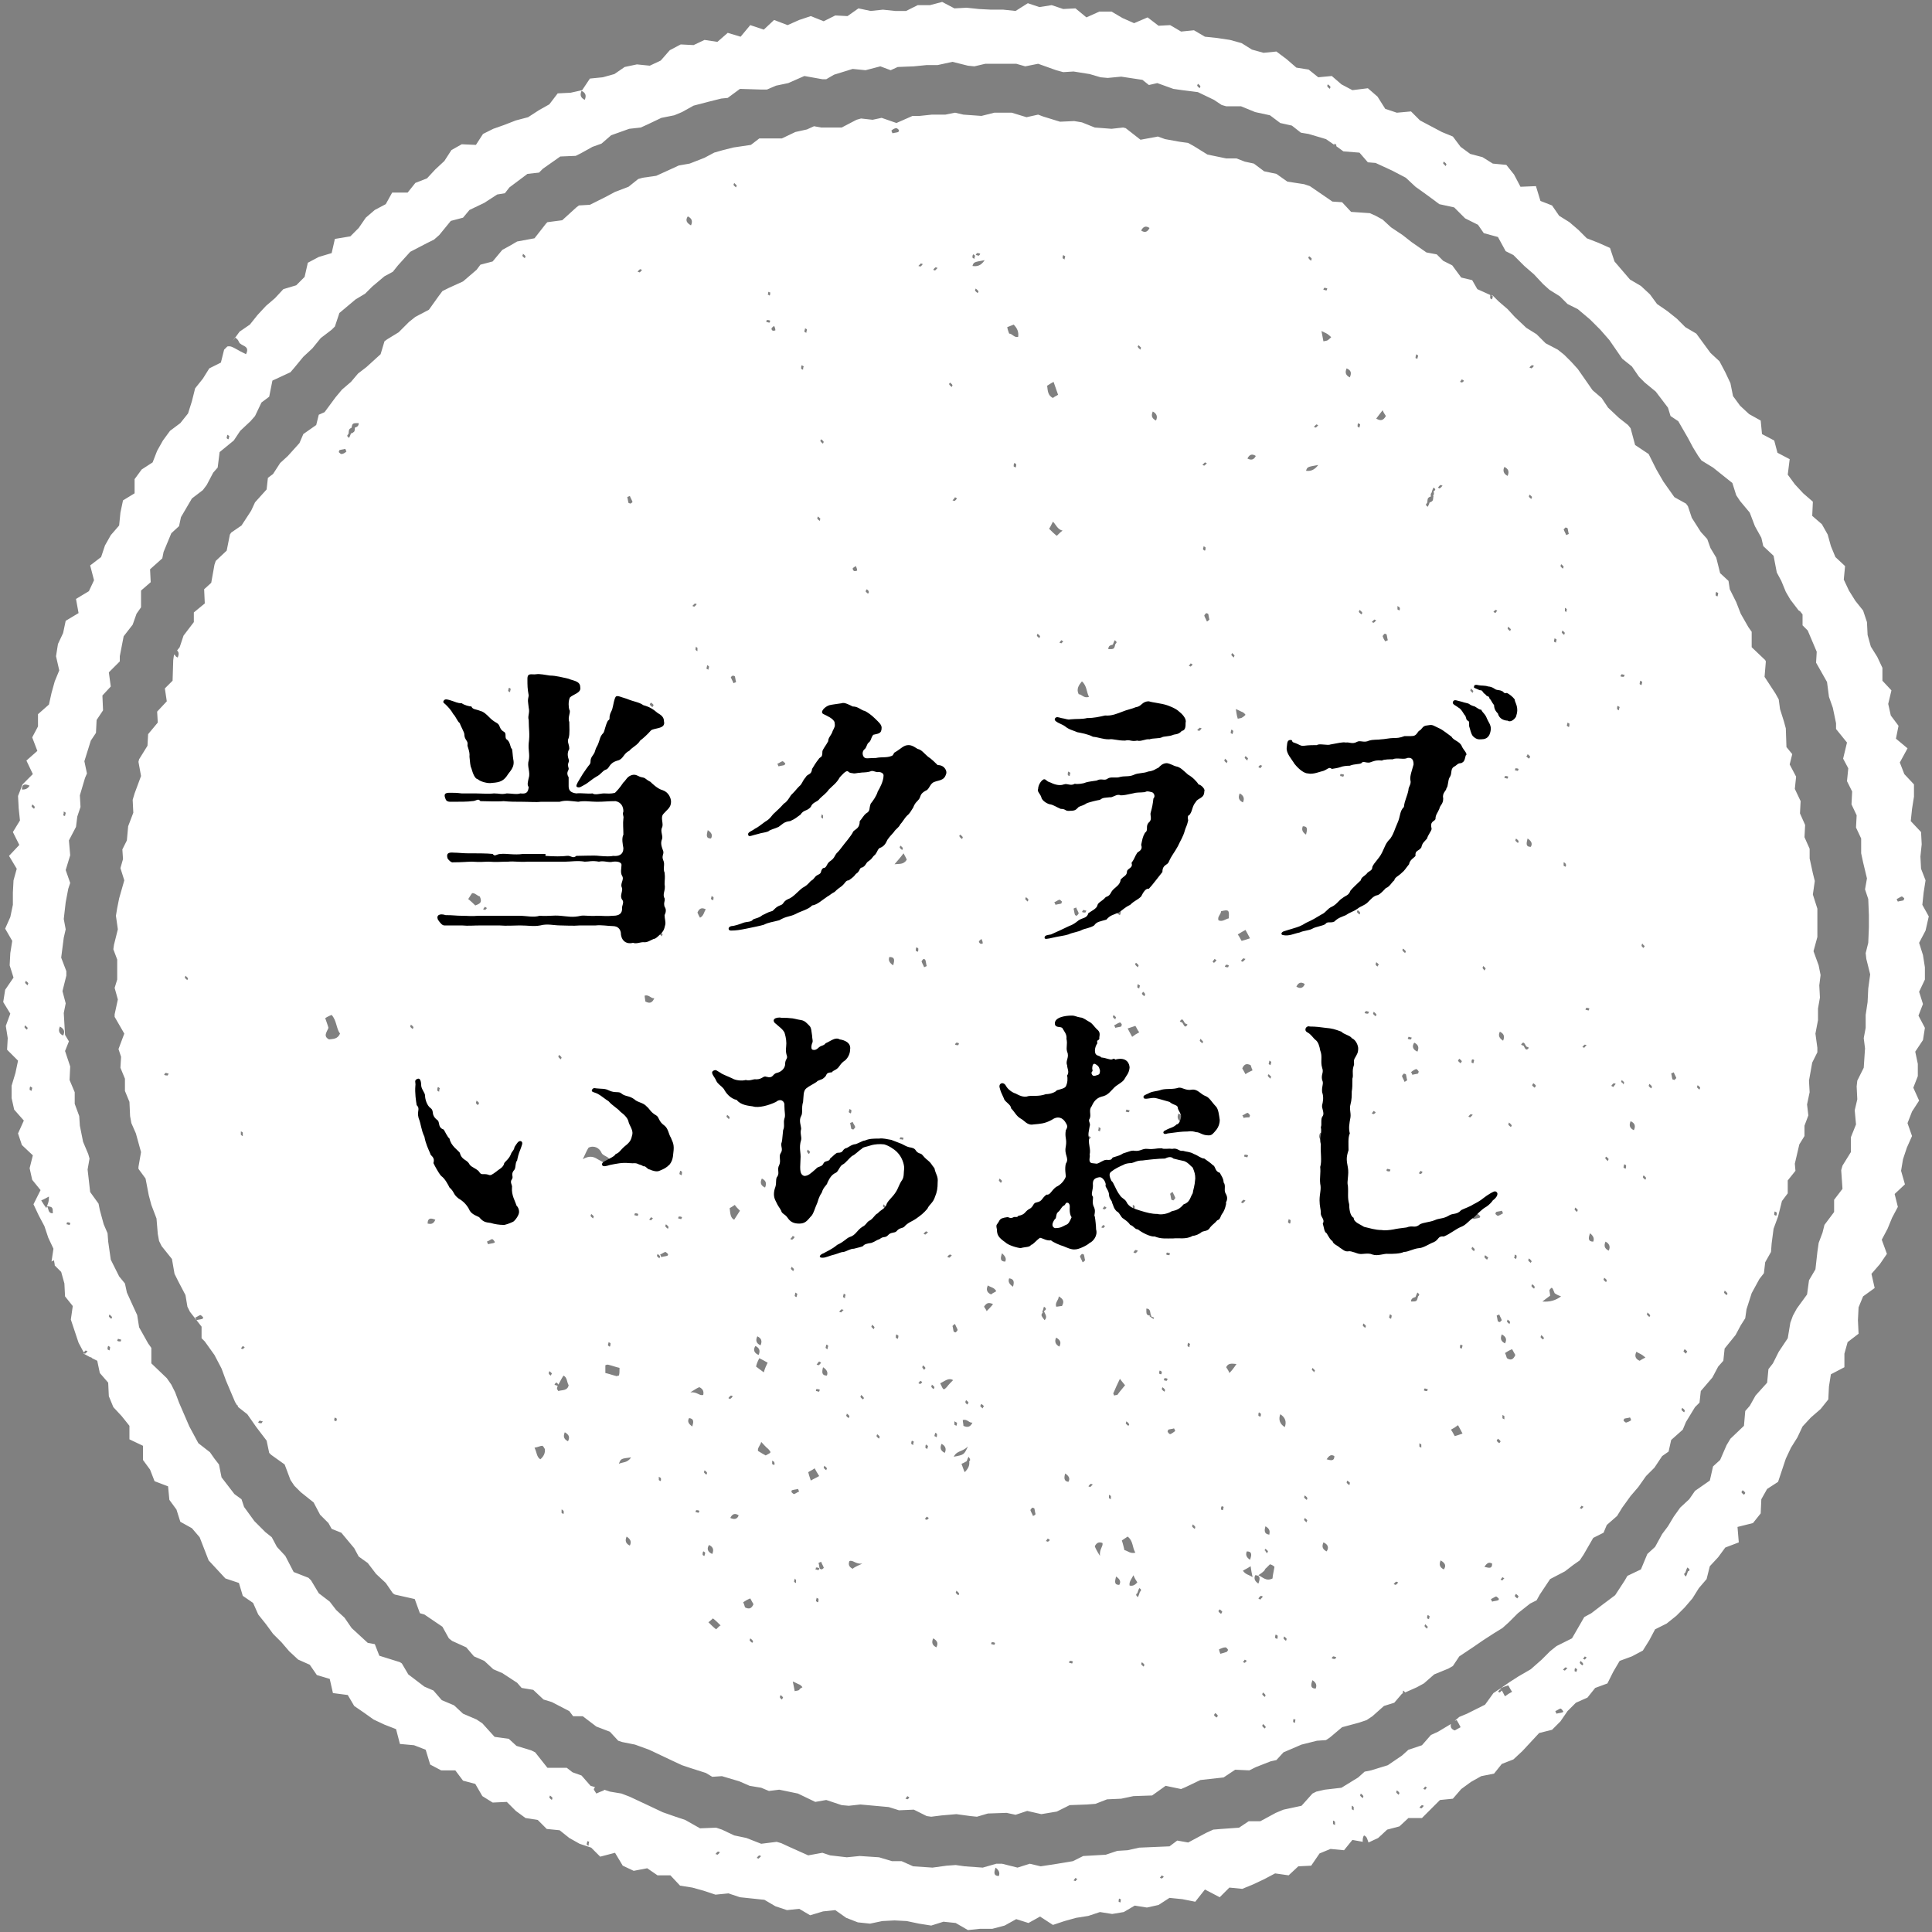
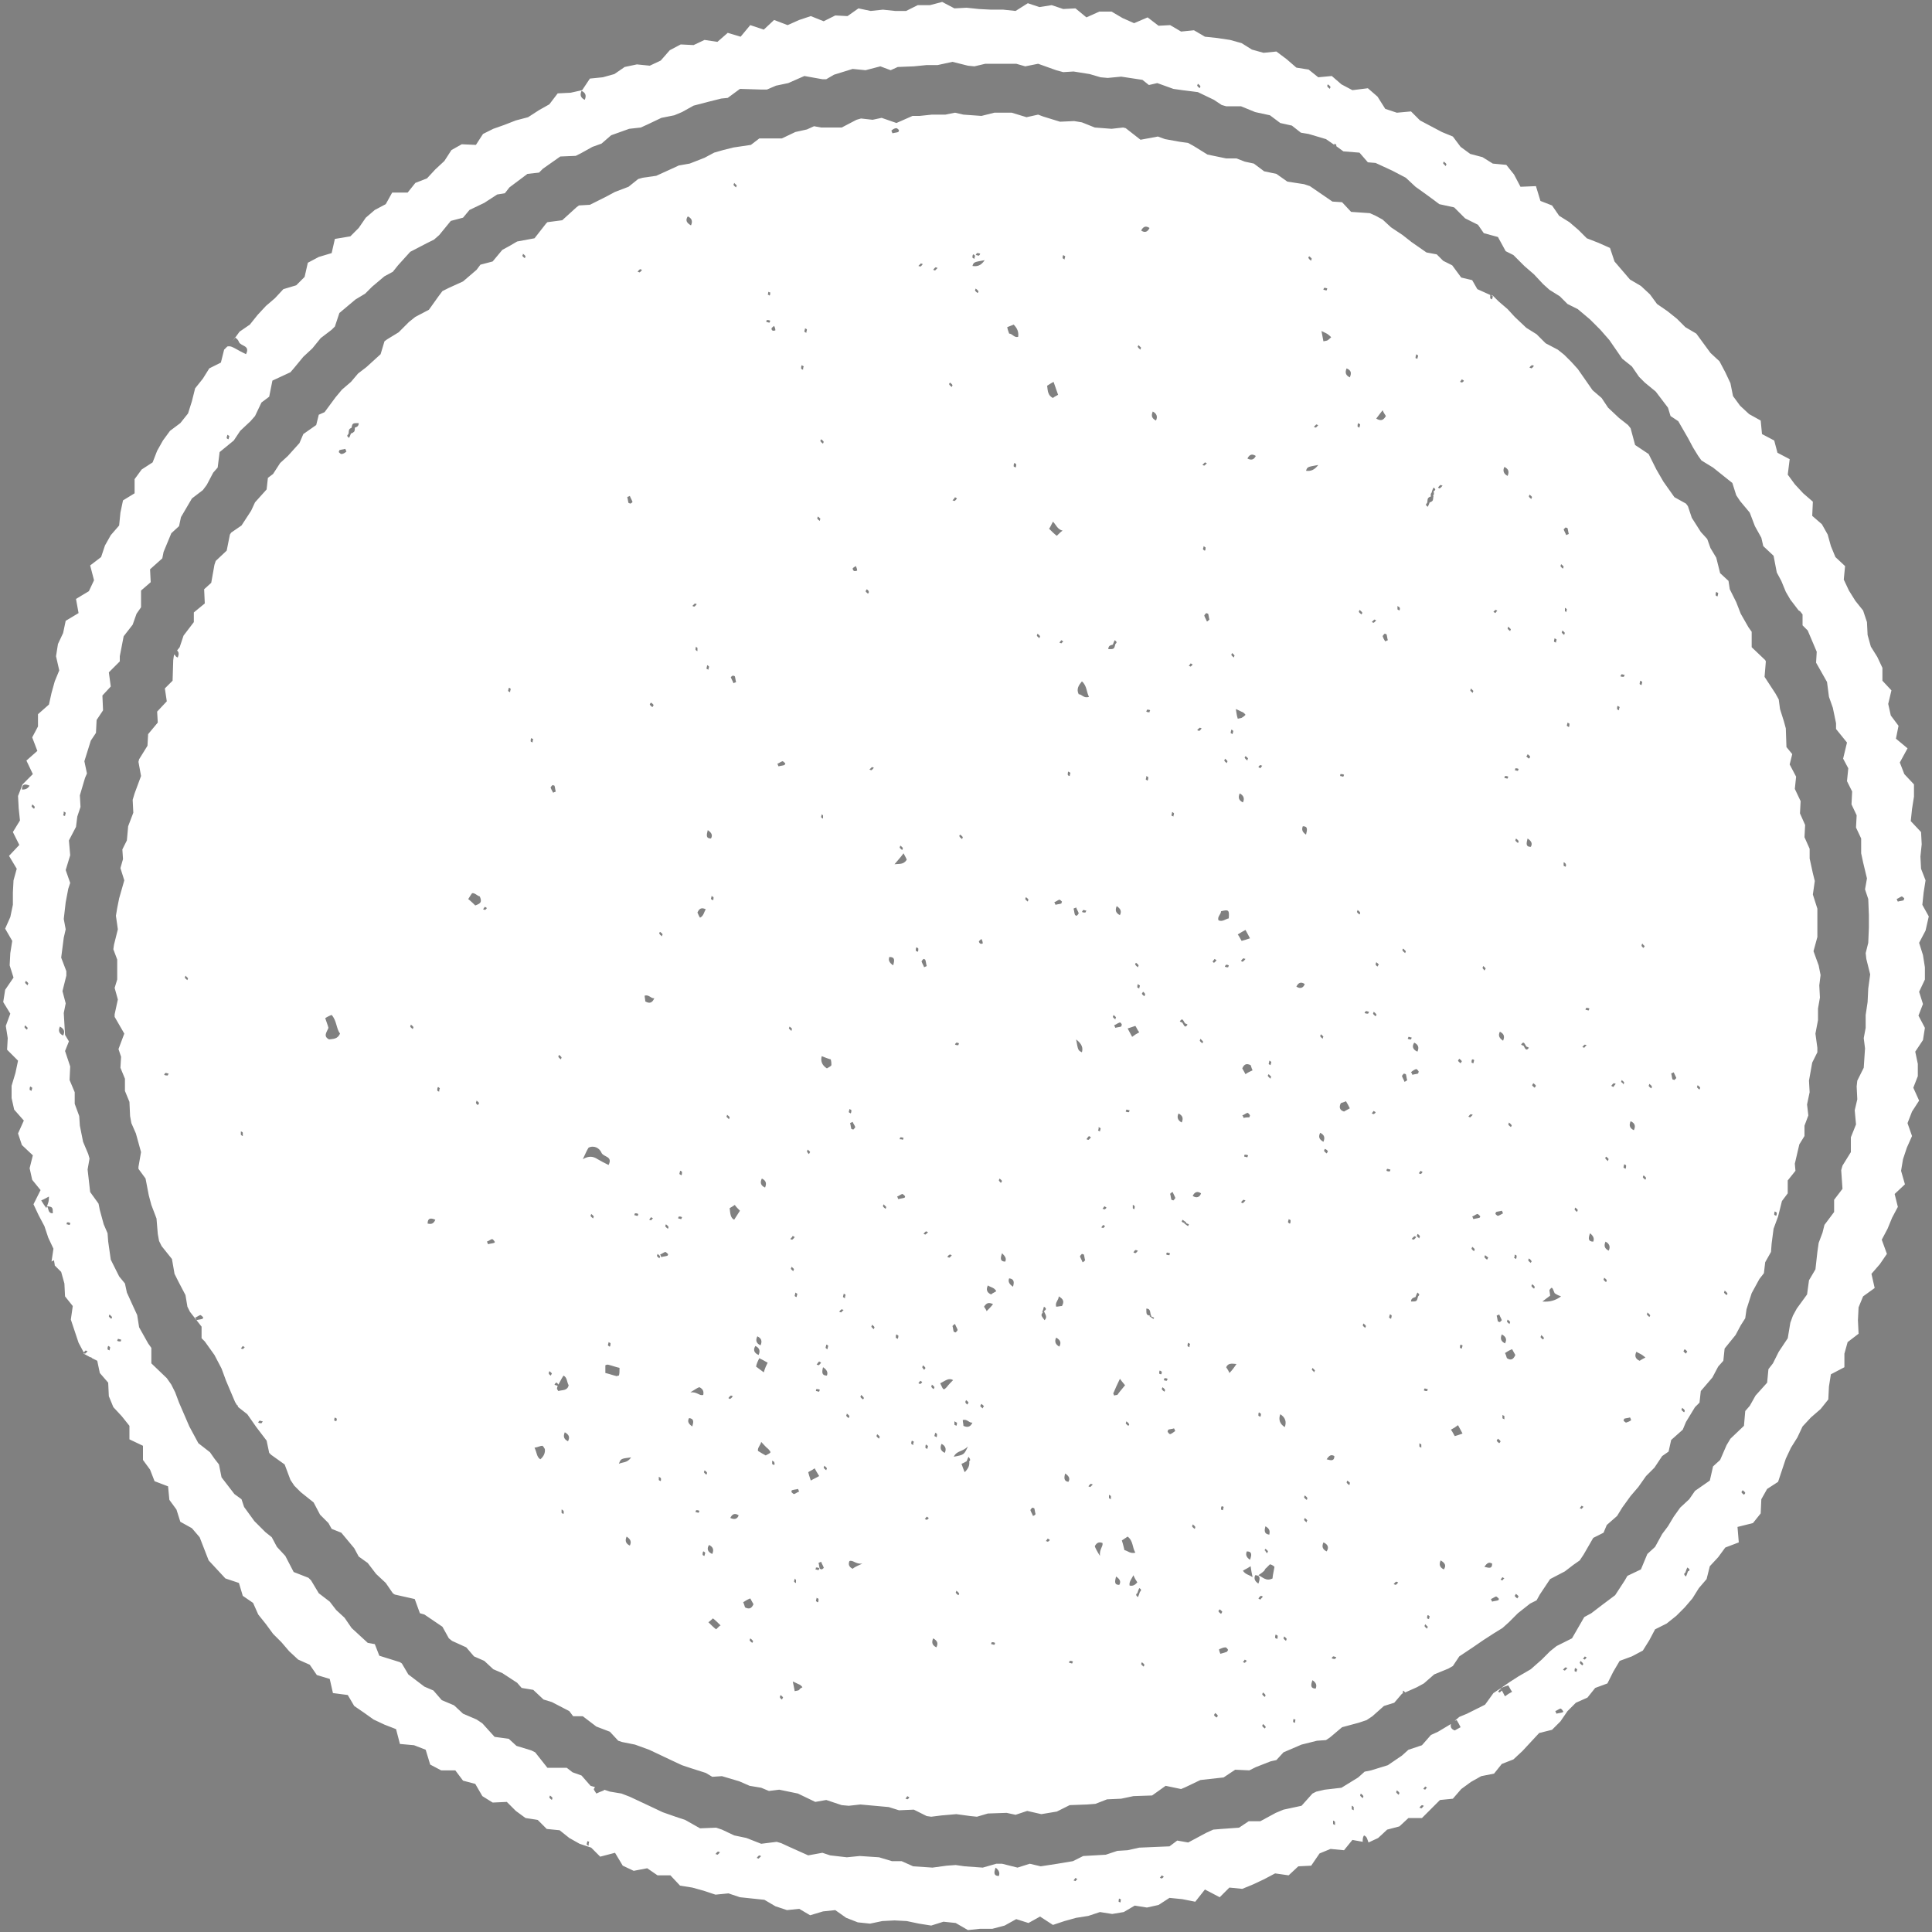
<svg xmlns="http://www.w3.org/2000/svg" version="1.1" id="レイヤー_1" x="0px" y="0px" viewBox="0 0 300 300" style="enable-background:new 0 0 300 300;" xml:space="preserve">
  <rect x="0" y="0" width="300" height="300" fill="#808080" stroke="none" />
  <style type="text/css">
	.st0{fill:#FFFFFF;}
</style>
  <path class="st0" d="M281.6,147.7l0.6-2.2l0-1.3l0-1.8l0-1.3l-0.7-2.2l0.3-2.1l-0.3-1.2l-0.5-2.3l0-1.5l-0.8-1.8l0.1-1.9l-0.8-1.8  l0.1-1.9l-0.9-1.9l0.2-1.9l-1-1.9l0.4-1.6l-0.9-1.1l-0.1-2.9L277,112l-0.6-1.9l-0.2-1.5l-0.5-0.9l-1.7-2.6l0.2-2.4l-0.1-0.2l-2.1-2  l0-2.4l-0.5-0.7l-1.2-2.1l-0.7-1.8l-1-2l-0.2-1.3l-1.3-1.2l-0.6-2.4l-0.9-1.5l-0.5-1.4l-1-1.1l-1.4-2.2l-0.6-1.8l-0.3-0.4l-1.8-1  l-1.7-2.4l-1.1-1.9l-0.8-1.6l-0.4-0.8l-2.1-1.4l-0.7-2.6l-0.4-0.5l-1.4-1.1l-1.7-1.6l-1-1.5l-1.4-1.2l-2.3-3.3l-1-1.1l-1.1-1.1  l-1-0.8l-1.9-1l-1.4-1.4l-1.6-1l-1.8-1.7l-1.1-1.2l-1.4-1.2l-0.9-0.9l-0.3-0.1c0.1,0.1,0.2,0.1,0.3,0.2c0,0.2-0.1,0.3-0.1,0.5  c-0.1-0.1-0.3-0.1-0.3-0.2c0-0.2,0-0.3,0-0.5l-2-0.9l-0.8-1.4l-1.7-0.4l-1.4-1.9l-1.4-0.7l-1-1l-1.6-0.3l-2.3-1.6l-1.4-1.1l-1.8-1.2  l-1.3-1.2l-1.1-0.6l-0.9-0.4l-2.9-0.2l-1.4-1.5l-1.5-0.1l-3.5-2.4l-0.9-0.3l-2.6-0.4l-1.7-1.2l-1.9-0.4l-1.6-1.2l-1.4-0.3l-1.3-0.5  l-1.6,0l-2.9-0.6l-2.1-1.3l-0.9-0.5l-1.4-0.2l-2.2-0.4l-1.1-0.4l-2.7,0.5l-2.3-1.8l-0.4-0.1l-1.8,0.2l-2.6-0.2L168,19l-1.2-0.2  l-2.2,0.1l-2.6-0.8l-0.8-0.3l-1.8,0.4l-2.3-0.7l-2.7,0l-2,0.5l-2.8-0.2l-1.3-0.3l-1.5,0.3l-2.1,0l-1.9,0.2l-1.1,0l-2.5,1.1l-2.3-0.8  l-1.4,0.3l-1.8-0.2l-0.7,0.2l-2.3,1.2l-3.2,0l-1.1-0.2l-1.1,0.5l-1.8,0.4l-2.1,1l-2.8,0l-0.7,0l-1.3,1l-2.7,0.4l-1.6,0.4l-1.4,0.4  l-1.5,0.8l-2.3,0.9l-1.7,0.3l-1.3,0.6l-2.2,1l-2.1,0.3l-0.7,0.2L97.6,29l-2.1,0.8L94,30.6l-2.4,1.2l-1.7,0.1l-0.4,0.3l-2.2,2  L85,34.5l-0.2,0.2L83,37l-2.7,0.5l-1.2,0.7L78,38.8l-1.5,1.8l-1.9,0.5L74,41.9l-2.1,1.8l-2.2,1l-1,0.5L68.1,46l-1.5,2.1l-2.1,1.1  l-1,0.8l-1.6,1.6l-1.8,1.1l-0.4,0.3L59.1,55L56.9,57l-1.3,1l-1.1,1.3l-1.4,1.2l-1,1.2L50.4,64l-0.9,0.4L49.1,66l-2,1.4l-0.6,1.4  l-1.8,2l-1.2,1.1l-1.1,1.7l-0.8,0.6l-0.2,1.8l-1.8,2L39,79.3l-1.5,2.3l-1.6,1.1L35.7,83l-0.5,2.5l-1.7,1.6l-0.2,0.6l-0.5,2.8l-1.1,1  l0.1,2.2l-1.7,1.4l0,1.5l-1.6,2.1l-0.6,1.8l-0.4,0.5c0.3,0.3,0.3,0.6,0.1,1.1c-0.3-0.1-0.4-0.3-0.5-0.5l-0.1,0.2l-0.1,0.7l-0.1,3.2  l-1.2,1.2l0.3,2l-1.5,1.6l0.1,1.7L23,114l-0.1,1.8l-1.3,2.1l-0.1,0.4l0.4,2.2l-1,2.7l-0.3,1l0.1,2l-0.8,2.1l-0.2,2.2l-0.7,1.4  l0.1,1.5l-0.4,1.4l0.6,1.9l-0.8,2.8l-0.3,1.5l-0.2,1.2l0.3,2.1l-0.6,2.4l-0.1,0.7l0.6,1.6l0,3.1l-0.4,1.3l0.5,1.8l-0.5,2.3l0,0.4  l1.5,2.6l-0.9,2.4l0.4,1.2l-0.1,1.7l0.7,1.7l0,1.9l0.7,1.7l0.1,2.2l0.2,1.1l0.7,1.6l0.8,2.9l-0.4,2.3l0,0.3l1.1,1.5l0.5,2.6l0.4,1.5  l0.8,2.1l0.2,2.4l0.2,1.1l0.4,0.8l1.6,2l0.4,2.3l0.6,1.2l1.1,2.1l0.3,1.8l0.4,0.8l1.8,2.3l0,1.8l0.5,0.5l1.5,2.1l1.1,2.1l0.7,1.9  l1.4,3.3l0.3,0.5c0,0,0,0,0.1,0c0,0,0,0,0,0.1l0.1,0.2l1.4,1.1l1.4,2l1.6,2.1l0.4,1.9l0.3,0.3l2.1,1.5l0.9,2.4l0.6,0.9l1,1l2,1.6  l1,1.9l1.3,1.3l0.5,0.9l1.5,0.6l2,2.4l0.7,1.3l1.4,1l1.3,1.7l1.5,1.4l1.1,1.6l0.3,0.2l3.1,0.7l0.8,2.2l0.7,0.2l2.8,1.9l1,1.8  l0.5,0.4l2.2,1l1.2,1.4l1.6,0.7l1.4,1.3l1.4,0.6l2.3,1.5l0.7,0.8l1.8,0.3l1.6,1.5l1.3,0.4l2.7,1.4l0.6,0.8h1.5l2.1,1.6l2.1,0.8  l1.3,1.4l0.6,0.2l2,0.4l2.2,0.8l3.6,1.7l1.5,0.7l1.5,0.5l2.2,0.7l1,0.6l1.5-0.1l2.7,0.8l1.6,0.7l1.8,0.3l1.2,0.5l1.6-0.2l2.9,0.6  l2.7,1.3l1.7-0.3l2.4,0.8l1.1,0.1l1.8-0.2l4.4,0.4l1.6,0.5l2.3-0.1l2,1l0.7,0.1l1.6-0.2l2.3-0.2l2.2,0.3l1,0.1l1.7-0.5l2.9-0.1  l1.4,0.3l1.8-0.6l2.2,0.5l2.4-0.4l2-1l2.7-0.1l1.3-0.1l1.8-0.7l2.2-0.1l1.9-0.4l2.9-0.1l2.1-1.5l2.4,0.5l0.7-0.3l2.3-1.1l2.7-0.3  l0.9-0.1l1.8-1.2l2.2,0.1l1-0.5l2.3-0.9l0.9-0.2l1.1-1.2l2.8-1.2l2.4-0.6l1.4-0.1l0.6-0.4l1.9-1.6l2.6-0.7l1.2-0.4l0.9-0.6l1.8-1.6  l1.6-0.5l1.2-1.4l0.2-0.1c0,0-0.1-0.1-0.1-0.1c0-0.1,0.1-0.2,0.1-0.3c0.1,0.1,0.2,0.2,0.3,0.3l1.8-0.8l1.1-0.6l1.6-1.4l2.2-0.9  l0.7-0.4l1-1.5l2.1-1.4l1.6-1.1l1.7-1.1l1.3-0.8l1-0.9l1.4-1.4l1.9-1.5l1-0.5l0.5-0.9l1.6-2.4l2.3-1.2l1.3-1l1-0.7l0.6-0.9l1.5-2.6  l1.6-0.8l0.5-1.2l1.6-1.4l0.8-1.3l1.3-1.8l1.2-1.4l1.2-1.7l1.3-1.3l1.2-1.8l1-0.7l0.4-1.8l1.8-1.6l0.5-1.2l1.4-2.3l0.7-0.7l0.2-1.8  l1.8-2.1l0.9-1.7l0.8-0.9l0.2-1.9l1.7-2.1l0.8-1.5l0.7-1.1l0.2-1.4l0.8-2.5l1.2-2.2l0.7-0.9l0.2-1.7l0.9-1.6l0.1-1.3l0.3-2.3  l0.7-1.9l0.6-2.4l0.9-1.2l0-2l1.2-1.5l-0.1-1.1l0.7-3l0.8-1.3l0-1.6l0.6-1.6l-0.2-1.7l0.4-1.9l-0.1-1.8l0.5-2.8l0.8-1.6l0-0.7  l-0.3-2.2l0.4-2.1l0-1.8l0.3-1.7l-0.1-1.9l0.2-1.6l-0.3-1.5L281.6,147.7z M26,167c-0.2,0-0.3,0-0.5-0.1c0-0.1,0.1-0.2,0.2-0.3  c0.2,0,0.3,0.1,0.5,0.1C26.1,166.8,26.1,167,26,167z M29.1,152.2c-0.1-0.1-0.3-0.2-0.4-0.4c0-0.1,0.1-0.2,0.1-0.3  c0.1,0.1,0.2,0.2,0.4,0.4C29.2,152,29.1,152.1,29.1,152.2z M31.4,204.8c-0.3,0.1-0.6,0.1-0.9,0.2c0-0.1-0.1-0.3-0.2-0.4  c0.3-0.1,0.5-0.3,0.8-0.4c0.1,0,0.3,0.2,0.4,0.3C31.6,204.6,31.5,204.8,31.4,204.8z M37.4,175.7c0.1,0,0.3,0.1,0.3,0.2  c0,0.2,0,0.3,0,0.5c-0.1,0-0.2-0.1-0.3-0.2C37.4,176,37.4,175.9,37.4,175.7z M37.7,209.5c0,0-0.2-0.1-0.3-0.1  c0.1-0.1,0.2-0.3,0.3-0.4c0.1,0.1,0.2,0.1,0.3,0.2C37.9,209.3,37.8,209.4,37.7,209.5z M40.6,221c-0.2,0-0.3,0-0.5-0.1  c0-0.1,0.1-0.2,0.2-0.3c0.2,0,0.3,0.1,0.5,0.1C40.7,220.9,40.6,221,40.6,221z M52.2,220.7c-0.1-0.1-0.3-0.1-0.3-0.1  c0-0.2,0-0.3,0.1-0.5c0.1,0.1,0.2,0.1,0.3,0.2C52.3,220.4,52.3,220.5,52.2,220.7z M51.1,161.4c-1-0.5-0.3-1.2-0.1-1.8  c-0.1-0.4-0.3-0.9-0.5-1.5c0.3-0.2,0.7-0.4,1-0.5c0.8,0.9,0.7,2.1,1.3,2.9C52.4,161.4,51.7,161.3,51.1,161.4z M53,70.5  c-0.1,0-0.3-0.2-0.4-0.3c0,0,0.1-0.3,0.1-0.3c0.3-0.1,0.6-0.1,0.9-0.2c0.1,0.1,0.1,0.3,0.2,0.4C53.6,70.3,53.3,70.5,53,70.5z   M55.1,66.4c0,0.3,0,0.6-0.2,0.7c-0.1,0.1-0.3,0.2-0.4,0.2c-0.1,0.3-0.2,0.5-0.3,0.7c-0.4-0.3-0.3-0.4-0.1-0.6c0,0,0,0,0,0  c0.1-0.3,0-0.6,0.2-0.8c0.1-0.1,0.2-0.1,0.3-0.2c0.1-0.7,0.2-0.7,1.1-0.7C55.7,66.2,55.4,66.3,55.1,66.4z M64.1,159.8  c-0.1-0.1-0.3-0.2-0.4-0.4c0-0.1,0.1-0.2,0.1-0.3c0.1,0.1,0.3,0.2,0.4,0.4C64.2,159.6,64.1,159.7,64.1,159.8z M66.4,190  c0-0.9,0.5-0.9,1.2-0.6C67.3,190.1,66.9,190.1,66.4,190z M68.2,169.5c-0.1,0-0.3-0.1-0.3-0.2c0-0.2,0-0.3,0.1-0.5  c0.1,0,0.2,0.1,0.3,0.2C68.2,169.2,68.2,169.3,68.2,169.5z M74.2,171.6c-0.1-0.1-0.3-0.2-0.3-0.4c0,0,0.1-0.2,0.1-0.3  c0.1,0.1,0.3,0.2,0.4,0.4C74.3,171.4,74.3,171.5,74.2,171.6z M73.8,140.6c-0.2-0.2-0.6-0.6-1.1-1c0.1-0.1,0.3-0.5,0.6-0.9  c0.4-0.1,0.8,0.4,1.2,0.5C74.9,140.1,74.6,140.3,73.8,140.6z M75.3,141.3c0,0-0.2-0.1-0.3-0.1c0.1-0.1,0.2-0.3,0.3-0.4  c0.1,0.1,0.2,0.1,0.3,0.2C75.6,141,75.5,141.2,75.3,141.3z M76.7,193c-0.3,0.1-0.6,0.1-0.9,0.2c-0.1-0.1-0.1-0.3-0.2-0.4  c0.3-0.1,0.5-0.3,0.8-0.4c0.1,0,0.3,0.2,0.4,0.4C76.9,192.8,76.8,193,76.7,193z M79.2,107.5c-0.1-0.1-0.2-0.1-0.3-0.2  c0-0.2,0.1-0.3,0.1-0.5c0.1,0,0.3,0.1,0.3,0.2C79.3,107.1,79.2,107.3,79.2,107.5z M81.5,40.1c-0.1-0.1-0.3-0.2-0.4-0.4  c0.1-0.1,0.1-0.2,0.1-0.3c0.1,0.1,0.3,0.2,0.4,0.4C81.6,39.9,81.5,40,81.5,40.1z M82.7,115.3c-0.1-0.1-0.3-0.1-0.3-0.2  c0-0.2,0-0.3,0.1-0.5c0.1,0.1,0.2,0.1,0.3,0.2C82.7,115,82.7,115.2,82.7,115.3z M83.9,226.6c-0.6-0.4-0.5-1-0.9-1.8  c0.6-0.1,0.9-0.3,1.2-0.3c0.1,0,0.3,0.3,0.4,0.5C84.7,225.6,84.4,226.2,83.9,226.6z M86.8,163.8c0.1,0.1,0.3,0.2,0.4,0.4  c0,0.1-0.1,0.2-0.1,0.3c-0.1-0.1-0.3-0.2-0.4-0.4C86.7,164.1,86.7,164,86.8,163.8z M85.5,213.6c-0.1-0.1-0.3-0.2-0.3-0.4  c0,0,0.1-0.2,0.1-0.3c0.1,0.1,0.3,0.2,0.4,0.4C85.6,213.4,85.6,213.5,85.5,213.6z M85.5,122.3c0-0.1,0.2-0.3,0.3-0.4  c0,0,0.3,0.1,0.3,0.1c0.1,0.3,0.1,0.6,0.2,0.9c-0.1,0.1-0.3,0.1-0.4,0.2C85.8,122.9,85.6,122.6,85.5,122.3z M86.6,215.2  c-0.2-0.1-0.4-0.1-0.5-0.2c0.3-0.5,0.4-0.3,0.6,0c0.2-0.3,0.4-0.8,0.8-1.4c0.6,0.3,0.5,1,0.8,1.5c-0.2,0.9-1,0.7-1.6,0.9  C86.5,215.7,86.4,215.7,86.6,215.2z M87.5,235.1c-0.1-0.1-0.3-0.1-0.3-0.2c0-0.2,0-0.3,0-0.5c0.1,0,0.2,0.1,0.3,0.2  C87.6,234.8,87.5,235,87.5,235.1z M88.2,223.8c-0.6-0.3-0.8-0.7-0.5-1.4C88.4,222.8,88.5,223.2,88.2,223.8z M94.8,208.6  c0,0.2,0,0.3-0.1,0.5c-0.1,0-0.2-0.1-0.3-0.2c0-0.2,0.1-0.3,0.1-0.5C94.6,208.5,94.8,208.5,94.8,208.6z M92.1,189.2  c-0.1-0.1-0.3-0.2-0.4-0.4c0-0.1,0.1-0.2,0.1-0.3c0.1,0.1,0.3,0.2,0.4,0.4C92.2,189,92.1,189.1,92.1,189.2z M90.5,180  c0.5-1.1,0.7-1.5,0.9-1.8c0.9-0.4,1.7,0.1,2,0.8c0.3,0.7,1.8,0.5,1.1,1.9c-0.6-0.3-1.2-0.6-1.7-0.9C92.2,179.6,91.5,179.4,90.5,180z   M95.8,213.7c-0.8-0.2-1.3-0.4-1.8-0.5c0-0.6,0-0.9,0-1.2c0.2-0.1,0.3-0.1,0.4-0.1c0.8,0.2,1.3,0.4,1.8,0.5c0,0.6,0,0.9-0.1,1.2  C96,213.6,95.9,213.6,95.8,213.7z M97.8,240c-0.6-0.3-0.8-0.7-0.5-1.4C97.9,239,98.1,239.4,97.8,240z M96.1,227.3  c0.3-0.8,0.3-0.8,1.9-1C97.4,227.2,96.7,227,96.1,227.3z M97.9,78.2c0,0-0.3-0.1-0.3-0.1c-0.1-0.3-0.1-0.6-0.2-0.9  c0.1-0.1,0.3-0.1,0.4-0.2c0.1,0.3,0.3,0.6,0.4,0.9C98.3,77.9,98.1,78.1,97.9,78.2z M99,188.8c-0.2,0-0.3-0.1-0.5-0.1  c0-0.1,0.1-0.3,0.1-0.3c0.2,0,0.3,0,0.5,0.1C99.1,188.6,99.1,188.7,99,188.8z M99.3,42.3c0,0-0.2-0.1-0.3-0.1  c0.1-0.1,0.2-0.3,0.4-0.4c0.1,0,0.2,0.1,0.3,0.1C99.6,42,99.5,42.2,99.3,42.3z M101.1,109.1c0.1,0.1,0.3,0.2,0.4,0.4  c-0.1,0.1-0.1,0.2-0.2,0.3c-0.1-0.1-0.3-0.2-0.4-0.4C100.9,109.3,101,109.2,101.1,109.1z M101.1,189.5c0,0-0.2-0.1-0.3-0.1  c0.1-0.1,0.2-0.3,0.3-0.4c0.1,0.1,0.2,0.1,0.3,0.2C101.3,189.2,101.2,189.4,101.1,189.5z M100.2,155.5c0-0.3-0.1-0.6-0.1-0.9  c0.7-0.2,1,0.5,1.5,0.4C101.3,155.7,100.9,155.9,100.2,155.5z M102.5,144.7c0.1,0.1,0.3,0.2,0.4,0.4c-0.1,0.1-0.1,0.2-0.1,0.3  c-0.1-0.1-0.3-0.2-0.4-0.4C102.3,144.9,102.4,144.8,102.5,144.7z M102,195c0,0,0.1-0.2,0.1-0.3c0.1,0.1,0.3,0.2,0.4,0.4  c0,0.1-0.1,0.2-0.1,0.3C102.3,195.3,102.1,195.2,102,195z M102.6,230c-0.1-0.1-0.3-0.1-0.3-0.2c0-0.2,0-0.3,0-0.5  c0.1,0.1,0.2,0.1,0.3,0.2C102.7,229.7,102.6,229.9,102.6,230z M103.6,195c-0.3,0.1-0.6,0.1-0.9,0.2c-0.1-0.1-0.1-0.3-0.2-0.4  c0.3-0.1,0.5-0.3,0.8-0.4c0.1,0,0.3,0.2,0.4,0.3C103.8,194.7,103.7,195,103.6,195z M103.7,190.8c-0.1-0.1-0.3-0.2-0.4-0.4  c0-0.1,0.1-0.2,0.1-0.3c0.1,0.1,0.3,0.2,0.4,0.4C103.8,190.6,103.8,190.7,103.7,190.8z M110.8,139.3c0,0.2,0,0.4-0.1,0.5  c-0.1-0.1-0.2-0.1-0.3-0.2c0-0.2,0.1-0.3,0.1-0.5C110.6,139.2,110.7,139.3,110.8,139.3z M109.8,103.3c0.1,0,0.2,0.1,0.3,0.2  c0,0.2-0.1,0.3-0.1,0.5c-0.1-0.1-0.3-0.1-0.3-0.2C109.7,103.7,109.8,103.5,109.8,103.3z M109.6,141.2c-0.3,0.4-0.3,1-0.9,1.3  c-0.2-0.3-0.3-0.6-0.4-0.8C108.6,141,109,140.9,109.6,141.2z M108.3,100.6c0,0.2,0,0.3,0,0.5c-0.1,0-0.2-0.1-0.3-0.2  c0-0.2,0-0.3,0.1-0.5C108.1,100.5,108.3,100.6,108.3,100.6z M107.9,93.7c0,0,0.2,0.1,0.3,0.1c-0.1,0.1-0.2,0.3-0.4,0.4  c-0.1,0-0.2-0.1-0.3-0.1C107.7,93.9,107.8,93.8,107.9,93.7z M105.6,181.8c0.1,0,0.3,0.1,0.3,0.2c0,0.2,0,0.4-0.1,0.5  c-0.1-0.1-0.2-0.1-0.3-0.2C105.5,182.1,105.6,182,105.6,181.8z M105.8,189.3c-0.2,0-0.3-0.1-0.5-0.1c0-0.1,0.1-0.3,0.1-0.3  c0.2,0,0.3,0,0.5,0.1C105.9,189.1,105.8,189.2,105.8,189.3z M106.8,33.6c0.6,0.3,0.8,0.7,0.5,1.4C106.6,34.6,106.4,34.2,106.8,33.6z   M107.5,221.5c-0.6-0.4-0.8-0.8-0.5-1.3C107.8,220.3,107.7,220.8,107.5,221.5z M108.5,234.9c-0.2,0-0.3-0.1-0.5-0.1  c0-0.1,0.1-0.3,0.1-0.3c0.2,0,0.3,0,0.5,0.1C108.6,234.7,108.5,234.8,108.5,234.9z M107.2,216.2c0.8-0.5,1.1-0.7,1.4-0.8  c0.6,0.3,0.7,0.7,0.6,1.2C108.6,216.8,108.3,216.1,107.2,216.2z M109.4,241.6c-0.1,0-0.3-0.1-0.3-0.2c0-0.2,0-0.3,0.1-0.5  c0.1,0,0.2,0.1,0.3,0.2C109.5,241.3,109.4,241.4,109.4,241.6z M109.7,229c-0.1-0.1-0.3-0.2-0.4-0.4c0,0,0.1-0.2,0.1-0.3  c0.1,0.1,0.3,0.2,0.4,0.4C109.8,228.8,109.7,228.9,109.7,229z M109.9,128.9c0.6,0.4,0.8,0.8,0.5,1.3  C109.6,130.2,109.7,129.7,109.9,128.9z M110.1,239.9c0.6,0.3,0.8,0.7,0.5,1.4C109.9,241,109.7,240.5,110.1,239.9z M111.2,253  c-0.4-0.3-0.8-0.7-1.2-1.1c0,0,0.3-0.2,0.7-0.6c0.4,0.3,0.8,0.7,1.2,1.1C111.8,252.4,111.6,252.6,111.2,253z M119.3,45.3  c0.1,0.1,0.3,0.1,0.3,0.1c0,0.2,0,0.4-0.1,0.5c-0.1-0.1-0.2-0.1-0.3-0.2C119.3,45.6,119.3,45.5,119.3,45.3z M119.1,49.7  c0.2,0,0.3,0,0.5,0.1c0,0.1-0.1,0.2-0.1,0.3c-0.2,0-0.3-0.1-0.5-0.1C119,49.9,119,49.7,119.1,49.7z M118.3,183  c0.6,0.3,0.8,0.7,0.5,1.4C118.1,184.1,118,183.6,118.3,183z M117.6,207.5c0.6,0.3,0.8,0.7,0.5,1.4  C117.4,208.6,117.3,208.1,117.6,207.5z M114,28.4c0.1,0.1,0.2,0.2,0.4,0.4c0,0.1-0.1,0.2-0.1,0.3c-0.1-0.1-0.3-0.2-0.4-0.4  C113.9,28.6,114,28.5,114,28.4z M113.8,104.9c0,0,0.3,0.1,0.3,0.1c0.1,0.3,0.1,0.6,0.2,0.9c-0.1,0.1-0.3,0.1-0.4,0.2  c-0.1-0.3-0.3-0.6-0.4-0.9C113.4,105.2,113.6,105,113.8,104.9z M112.8,173.4c0,0,0.1-0.2,0.1-0.3c0.1,0.1,0.3,0.2,0.4,0.4  c0,0.1-0.1,0.2-0.1,0.3C113,173.6,112.9,173.5,112.8,173.4z M113.1,217.1c0.1-0.1,0.2-0.3,0.4-0.4c0.1,0,0.2,0.1,0.3,0.1  c-0.1,0.1-0.2,0.3-0.4,0.4C113.3,217.3,113.2,217.1,113.1,217.1z M113.4,235.7c0.3-0.6,0.7-0.8,1.3-0.4  C114.5,235.9,114,236,113.4,235.7z M114,189.4c-0.6-0.3-0.6-1-0.7-1.8c0.2-0.1,0.5-0.3,0.8-0.5c0.2,0.3,0.4,0.5,0.8,0.9  C114.6,188.5,114.3,188.9,114,189.4z M116.8,255.1c-0.1-0.1-0.3-0.2-0.4-0.4c0-0.1,0.1-0.2,0.1-0.3c0.1,0.1,0.3,0.2,0.4,0.4  C117,254.8,116.9,255,116.8,255.1z M115.7,249.6c-0.1-0.2-0.1-0.4-0.3-0.8c0.3-0.2,0.6-0.4,1.1-0.6c0.2,0.4,0.4,0.7,0.5,0.9  C116.7,249.8,116.3,249.9,115.7,249.6z M117.3,209c0.6,0.3,0.8,0.7,0.5,1.4C117.1,210.1,116.9,209.6,117.3,209z M117.9,210.9  c0.4,0.2,0.8,0.4,1.3,0.7c-0.2,0.4-0.4,0.8-0.6,1.5c-0.4-0.3-0.8-0.6-1.2-0.9C117.5,211.7,117.7,211.3,117.9,210.9z M118.9,226  c-0.4-0.2-0.7-0.4-1.2-0.7c-0.1-0.5,0.4-0.9,0.5-1.4c0.4,0.4,0.7,0.8,1.1,1.1C119.8,225.6,119.8,225.5,118.9,226z M120.2,227.5  c-0.1-0.1-0.3-0.1-0.3-0.2c0-0.2,0-0.3,0-0.5c0.1,0.1,0.2,0.1,0.3,0.2C120.3,227.2,120.3,227.4,120.2,227.5z M119.8,51  c0-0.1,0.3-0.3,0.4-0.4c0.1,0.2,0.2,0.4,0.2,0.7C120.1,51.4,119.8,51.4,119.8,51z M123.5,200.7c0.1,0.1,0.2,0.1,0.3,0.2  c0,0.2-0.1,0.3-0.1,0.5c-0.1,0-0.3-0.1-0.3-0.2C123.4,201.1,123.5,200.9,123.5,200.7z M121.4,263.9c-0.1-0.1-0.3-0.2-0.3-0.4  c0-0.1,0.1-0.2,0.1-0.3c0.1,0.1,0.3,0.2,0.4,0.4C121.5,263.7,121.5,263.8,121.4,263.9z M121.8,118.8c-0.3,0.1-0.6,0.1-0.9,0.2  c-0.1-0.1-0.1-0.3-0.2-0.4c0.3-0.1,0.5-0.3,0.8-0.4c0.1,0,0.3,0.2,0.4,0.3C122,118.5,121.9,118.7,121.8,118.8z M122.5,159.7  c0-0.1,0.1-0.2,0.1-0.3c0.1,0.1,0.3,0.2,0.4,0.4c-0.1,0.1-0.1,0.2-0.1,0.3C122.7,159.9,122.6,159.8,122.5,159.7z M123.1,191.9  c0.1,0.1,0.2,0.1,0.3,0.2c-0.1,0.1-0.2,0.3-0.4,0.4c-0.1,0-0.2-0.1-0.3-0.1C122.9,192.2,123,192.1,123.1,191.9z M122.9,196.7  c0.1,0.1,0.3,0.2,0.4,0.4c-0.1,0.1-0.1,0.2-0.1,0.3c-0.1-0.1-0.3-0.2-0.4-0.4C122.8,197,122.9,196.8,122.9,196.7z M123,231.4  c0.3-0.1,0.6-0.1,0.9-0.2c0.1,0.1,0.1,0.3,0.2,0.4c-0.3,0.1-0.5,0.3-0.8,0.4c-0.1,0-0.3-0.2-0.4-0.3  C122.9,231.6,122.9,231.4,123,231.4z M123.6,245.3c0,0.2,0,0.3,0,0.5c-0.1,0-0.2-0.1-0.3-0.2c0-0.2,0.1-0.3,0.1-0.5  C123.4,245.2,123.6,245.3,123.6,245.3z M124.1,262.4c-0.1,0.1-0.2,0.1-0.7,0.2c-0.1-0.6-0.2-1-0.3-1.5c0.5,0.2,0.8,0.4,1.1,0.5  c0.1,0.1,0.3,0.2,0.4,0.4C124.4,262.1,124.2,262.2,124.1,262.4z M124.7,57.4c-0.1,0-0.3-0.1-0.3-0.2c0-0.2,0-0.3,0.1-0.5  c0.1,0.1,0.2,0.1,0.3,0.2C124.7,57.1,124.7,57.3,124.7,57.4z M125.2,51.7c-0.1-0.1-0.2-0.1-0.3-0.2c0-0.2,0.1-0.3,0.1-0.5  c0.1,0,0.3,0.1,0.3,0.2C125.3,51.3,125.2,51.5,125.2,51.7z M132.9,87.9c0.1,0.2,0.2,0.5,0.2,0.7c-0.3,0.1-0.6,0.2-0.7-0.3  C132.4,88.2,132.7,88,132.9,87.9z M132.8,175c0,0.1-0.2,0.3-0.3,0.4c0,0-0.3-0.1-0.3-0.1c-0.1-0.3-0.1-0.6-0.2-0.9  c0.1-0.1,0.3-0.1,0.4-0.2C132.5,174.5,132.7,174.7,132.8,175z M131.9,172.2c0.1,0.1,0.3,0.1,0.3,0.2c0,0.2,0,0.3-0.1,0.5  c-0.1-0.1-0.2-0.1-0.3-0.2C131.8,172.5,131.9,172.4,131.9,172.2z M127.5,68.2c0.1,0.1,0.3,0.2,0.4,0.4c0,0.1-0.1,0.2-0.1,0.3  c-0.1-0.1-0.3-0.2-0.4-0.4C127.3,68.5,127.5,68.3,127.5,68.2z M127.8,126.6c0,0.2,0,0.3,0,0.5c-0.1,0-0.2-0.1-0.3-0.2  c0-0.2,0.1-0.3,0.1-0.5C127.6,126.5,127.8,126.6,127.8,126.6z M127,80.2c0.1,0.1,0.3,0.2,0.4,0.4c-0.1,0.1-0.1,0.2-0.1,0.3  c-0.1-0.1-0.3-0.2-0.4-0.4C126.9,80.4,127,80.3,127,80.2z M127.2,211.4c0.1,0.1,0.2,0.1,0.3,0.2c-0.1,0.1-0.2,0.3-0.4,0.4  c0,0-0.2-0.1-0.3-0.1C127,211.6,127.1,211.5,127.2,211.4z M126.8,215.7c0.2,0,0.3,0,0.5,0.1c0,0.1-0.1,0.2-0.1,0.3  c-0.2,0-0.3-0.1-0.5-0.1C126.7,215.9,126.7,215.7,126.8,215.7z M125.3,178.8c0,0,0.1-0.2,0.1-0.3c0.1,0.1,0.3,0.2,0.4,0.4  c-0.1,0.1-0.1,0.2-0.2,0.3C125.5,179.1,125.4,179,125.3,178.8z M125.9,229.9c-0.2-0.6-0.3-0.9-0.4-1.3c0.3-0.2,0.6-0.3,1-0.6  c0.2,0.4,0.4,0.7,0.7,1.2C126.7,229.5,126.4,229.6,125.9,229.9z M127,248.8c-0.1,0-0.2-0.1-0.3-0.2c0-0.2,0.1-0.3,0.1-0.5  c0.1,0.1,0.3,0.1,0.3,0.2C127.1,248.5,127.1,248.7,127,248.8z M127.1,243.8c-0.2,0-0.3-0.1-0.5-0.1c0.1-0.1,0.1-0.3,0.1-0.3  c0.2,0,0.3,0,0.5,0.1C127.2,243.6,127.2,243.7,127.1,243.8z M127.6,243.7c0,0-0.3-0.1-0.3-0.1c-0.1-0.3-0.1-0.6-0.2-0.9  c0.1-0.1,0.3-0.1,0.4-0.2c0.1,0.3,0.3,0.6,0.4,0.9C128,243.4,127.8,243.6,127.6,243.7z M128.3,228.3c-0.1-0.1-0.3-0.2-0.4-0.4  c0-0.1,0.1-0.2,0.1-0.3c0.1,0.1,0.3,0.2,0.4,0.4C128.4,228.1,128.3,228.2,128.3,228.3z M128.4,213.6c-0.8,0-0.8-0.5-0.6-1.3  C128.4,212.7,128.6,213.1,128.4,213.6z M128.5,209.5c-0.1,0-0.2-0.1-0.3-0.2c0-0.2,0.1-0.3,0.1-0.5c0.1,0,0.3,0.1,0.3,0.2  C128.6,209.1,128.5,209.3,128.5,209.5z M128.4,165.9c-0.8-0.5-1-1.2-0.8-1.9c0.5,0.2,1,0.4,1.4,0.5c0.1,0.4,0.1,0.6,0.1,0.9  C129,165.6,128.7,165.7,128.4,165.9z M130.6,203.8c0,0-0.2-0.1-0.3-0.1c0.1-0.1,0.2-0.3,0.4-0.4c0,0,0.2,0.1,0.3,0.1  C130.8,203.6,130.7,203.7,130.6,203.8z M131.2,201.6c-0.1-0.1-0.2-0.1-0.3-0.2c0-0.2,0.1-0.3,0.1-0.5c0.1,0,0.3,0.1,0.3,0.2  C131.2,201.3,131.2,201.5,131.2,201.6z M131.4,219.8c0,0,0.1-0.2,0.1-0.3c0.1,0.1,0.3,0.2,0.4,0.4c0,0.1-0.1,0.2-0.1,0.3  C131.6,220.1,131.4,219.9,131.4,219.8z M132.4,243.6c-0.6-0.3-0.7-0.7-0.5-1.2c0.6-0.2,0.9,0.5,2,0.4  C133,243.2,132.6,243.4,132.4,243.6z M134,217.3c-0.1-0.1-0.3-0.2-0.4-0.4c0,0,0.1-0.2,0.1-0.3c0.1,0.1,0.3,0.2,0.4,0.4  C134.2,217.1,134.1,217.2,134,217.3z M134.8,92.2c-0.1-0.1-0.3-0.2-0.4-0.4c0.1-0.1,0.1-0.2,0.2-0.3c0.1,0.1,0.3,0.2,0.3,0.4  C135,91.9,134.8,92.1,134.8,92.2z M135.4,119.1c0,0,0.2,0.1,0.3,0.1c-0.1,0.1-0.2,0.3-0.4,0.4c-0.1,0-0.2-0.1-0.3-0.1  C135.2,119.3,135.3,119.2,135.4,119.1z M135.7,206.4c-0.1-0.1-0.3-0.2-0.4-0.4c0,0,0.1-0.2,0.1-0.3c0.1,0.1,0.3,0.2,0.4,0.4  C135.8,206.1,135.7,206.3,135.7,206.4z M136.5,223.4c-0.1-0.1-0.3-0.2-0.4-0.4c0-0.1,0.1-0.2,0.1-0.3c0.1,0.1,0.3,0.2,0.4,0.4  C136.6,223.2,136.5,223.3,136.5,223.4z M137.5,187.7c-0.1-0.1-0.3-0.2-0.4-0.4c0-0.1,0.1-0.2,0.1-0.3c0.1,0.1,0.2,0.2,0.4,0.4  C137.6,187.5,137.6,187.6,137.5,187.7z M144.1,224.5c0,0.2-0.1,0.3-0.1,0.5c-0.1-0.1-0.3-0.1-0.3-0.2c0-0.2,0-0.4,0.1-0.5  C143.9,224.4,144,224.5,144.1,224.5z M143.7,191.7c-0.1,0-0.2-0.1-0.3-0.1c0.1-0.1,0.2-0.3,0.4-0.4c0,0,0.2,0.1,0.3,0.1  C144,191.5,143.8,191.6,143.7,191.7z M143.7,149.1c0.1,0.3,0.1,0.6,0.2,0.9c-0.1,0.1-0.3,0.1-0.4,0.2c-0.1-0.3-0.3-0.6-0.4-0.9  c0-0.1,0.2-0.3,0.3-0.4C143.5,148.9,143.7,149,143.7,149.1z M143,40.9c0,0,0.2,0.1,0.3,0.1c-0.1,0.1-0.2,0.3-0.4,0.4  c0,0-0.2-0.1-0.3-0.1C142.8,41.1,142.9,41,143,40.9z M139.8,131.3c0.1,0.1,0.3,0.2,0.4,0.4c0,0.1-0.1,0.2-0.1,0.3  c-0.1-0.1-0.3-0.2-0.4-0.4C139.7,131.5,139.8,131.4,139.8,131.3z M139.2,19.9c0.1,0,0.3,0.2,0.4,0.3c0,0-0.1,0.3-0.1,0.3  c-0.3,0.1-0.6,0.1-0.9,0.2c-0.1-0.1-0.1-0.3-0.2-0.4C138.6,20.1,138.9,19.9,139.2,19.9z M138.7,149.9c-0.6-0.4-0.8-0.8-0.6-1.3  C139,148.6,138.9,149.1,138.7,149.9z M139.4,207.9c-0.1-0.1-0.3-0.1-0.3-0.2c0-0.2,0-0.4,0.1-0.5c0.1,0.1,0.2,0.1,0.3,0.2  C139.5,207.5,139.5,207.7,139.4,207.9z M140.4,186c-0.3,0.1-0.6,0.1-0.9,0.2c-0.1-0.1-0.1-0.3-0.2-0.4c0.3-0.1,0.5-0.3,0.8-0.4  c0.1,0,0.3,0.2,0.4,0.3C140.6,185.8,140.5,186,140.4,186z M139.7,176.9c0-0.1,0.1-0.3,0.1-0.3c0.2,0,0.3,0,0.5,0.1  c0,0.1-0.1,0.2-0.1,0.3C140,176.9,139.9,176.9,139.7,176.9z M138.9,134.2c0.4-0.5,0.9-1,1.4-1.7c0.2,0.4,0.4,0.7,0.5,1  C140.3,134.3,139.6,134.1,138.9,134.2z M140.9,279.4c0,0-0.2-0.1-0.3-0.1c0.1-0.1,0.2-0.3,0.3-0.4c0.1,0.1,0.2,0.1,0.3,0.2  C141.2,279.1,141.1,279.3,140.9,279.4z M141.8,224.4c-0.1-0.1-0.2-0.1-0.3-0.2c0-0.2,0-0.3,0.1-0.5c0.1,0.1,0.3,0.1,0.3,0.2  C141.8,224.1,141.8,224.2,141.8,224.4z M142.5,147.8c-0.1-0.1-0.3-0.1-0.3-0.2c0-0.2,0-0.3,0.1-0.5c0.1,0,0.2,0.1,0.3,0.2  C142.6,147.5,142.6,147.7,142.5,147.8z M142.9,214.9c-0.1,0-0.2-0.1-0.3-0.1c0.1-0.1,0.2-0.3,0.3-0.4c0.1,0.1,0.2,0.1,0.3,0.2  C143.2,214.6,143.1,214.8,142.9,214.9z M143.2,212.3c0,0,0.1-0.2,0.1-0.3c0.1,0.1,0.3,0.2,0.4,0.4c0,0.1-0.1,0.2-0.2,0.3  C143.4,212.6,143.3,212.5,143.2,212.3z M143.9,236c0,0-0.2-0.1-0.3-0.1c0.1-0.1,0.2-0.3,0.3-0.4c0.1,0.1,0.2,0.1,0.3,0.2  C144.2,235.8,144.1,235.9,143.9,236z M151.7,39.3c0.2,0,0.3,0,0.5,0.1c0,0.1-0.1,0.2-0.2,0.3c-0.2,0-0.3-0.1-0.5-0.1  C151.6,39.5,151.6,39.4,151.7,39.3z M150,217.4c0.1,0.1,0.3,0.2,0.4,0.4c-0.1,0.1-0.1,0.2-0.2,0.3c-0.1-0.1-0.3-0.2-0.3-0.4  C149.9,217.6,150,217.5,150,217.4z M149.1,129.6c0.1,0.1,0.3,0.2,0.4,0.4c0,0.1-0.1,0.2-0.1,0.3c-0.1-0.1-0.3-0.2-0.4-0.4  C148.9,129.8,149,129.7,149.1,129.6z M148.3,77.2c0.1,0.1,0.2,0.1,0.3,0.2c-0.1,0.1-0.2,0.3-0.4,0.4c0,0-0.2-0.1-0.3-0.1  C148.1,77.5,148.2,77.4,148.3,77.2z M148.9,162c0,0.1-0.1,0.3-0.1,0.3c-0.2,0-0.3,0-0.5-0.1c0-0.1,0.1-0.2,0.2-0.3  C148.6,161.9,148.7,161.9,148.9,162z M148.3,205.6c0.1,0.3,0.3,0.6,0.4,0.9c0,0.1-0.2,0.3-0.3,0.4c0,0-0.3-0.1-0.3-0.1  c-0.1-0.3-0.1-0.6-0.2-0.9C148.1,205.7,148.2,205.6,148.3,205.6z M148.6,220.9c0,0.2,0,0.3-0.1,0.5c-0.1-0.1-0.3-0.1-0.3-0.2  c0-0.2,0-0.3,0-0.5C148.4,220.8,148.5,220.9,148.6,220.9z M147.5,59.4c0.1,0.1,0.3,0.2,0.4,0.4c0,0.1-0.1,0.2-0.1,0.3  c-0.1-0.1-0.3-0.2-0.4-0.4C147.3,59.6,147.5,59.5,147.5,59.4z M147.5,194.8c0.1,0,0.2,0.1,0.3,0.1c-0.1,0.1-0.2,0.3-0.4,0.4  c0,0-0.2-0.1-0.3-0.1C147.2,195,147.3,194.9,147.5,194.8z M144.6,215.3c0,0,0.1-0.2,0.1-0.3c0.1,0.1,0.3,0.2,0.4,0.4  c0,0.1-0.1,0.2-0.1,0.3C144.8,215.6,144.7,215.5,144.6,215.3z M145.4,255.8c-0.6-0.3-0.8-0.7-0.5-1.4  C145.6,254.8,145.7,255.2,145.4,255.8z M145.1,223c0-0.2,0.1-0.3,0.1-0.5c0.1,0,0.3,0.1,0.3,0.2c0,0.2,0,0.4-0.1,0.5  C145.4,223.1,145.3,223.1,145.1,223z M145.2,42c-0.1,0-0.2-0.1-0.3-0.1c0.1-0.1,0.2-0.3,0.4-0.4c0,0,0.2,0.1,0.3,0.1  C145.4,41.8,145.3,41.9,145.2,42z M146.7,225.6c-0.6-0.3-0.8-0.7-0.5-1.4C146.8,224.5,147,225,146.7,225.6z M147,215.4  c-0.5,0.5-0.5,0.5-1-0.6c0.8-0.4,1.3-0.9,2-0.5C147.7,214.6,147.3,215,147,215.4z M148.1,226.2c0.5-1,1.3-0.7,2.2-1.6  C149.7,225.9,149.7,225.9,148.1,226.2z M148.8,247.7c-0.1-0.1-0.3-0.2-0.4-0.4c0,0,0.1-0.2,0.1-0.3c0.1,0.1,0.3,0.2,0.4,0.4  C149,247.5,148.9,247.6,148.8,247.7z M150.5,226.9c0.1,0.7-0.2,1.2-0.7,1.7c-0.2-0.4-0.3-0.8-0.5-1.3c0.3-0.1,0.6-0.3,0.8-0.4  c0.1-0.3,0.2-0.5,0.3-0.7C150.7,226.6,150.7,226.8,150.5,226.9z M149.6,221.4c0-0.3-0.1-0.6-0.1-0.9c0.7-0.2,1,0.5,1.5,0.4  C150.7,221.6,150.2,221.7,149.6,221.4z M151,40c0-0.2,0-0.3,0.1-0.5c0.1,0,0.2,0.1,0.3,0.2c0,0.2-0.1,0.3-0.1,0.5  C151.1,40.1,151,40,151,40z M151.8,45.5c-0.1-0.1-0.3-0.2-0.4-0.4c0-0.1,0.1-0.2,0.1-0.3c0.1,0.1,0.3,0.2,0.4,0.4  C152,45.2,151.9,45.4,151.8,45.5z M152,146.2c0-0.1,0.3-0.3,0.4-0.4c0.1,0.2,0.2,0.4,0.2,0.7C152.4,146.6,152.1,146.6,152,146.2z   M152.6,218.7c-0.1-0.1-0.3-0.2-0.4-0.4c0.1-0.1,0.1-0.2,0.2-0.3c0.1,0.1,0.3,0.2,0.4,0.4C152.7,218.4,152.6,218.6,152.6,218.7z   M151,41.3c0.2-0.6,0.2-0.6,1.9-0.9C152.3,41.3,151.7,41.4,151,41.3z M153.2,203.6c0-0.1-0.2-0.4-0.4-0.7c0.4-0.6,0.7-0.7,1.4-0.4  C153.9,202.9,153.5,203.3,153.2,203.6z M154.4,255.4c-0.2,0-0.3-0.1-0.5-0.1c0-0.1,0.1-0.3,0.1-0.3c0.2,0,0.3,0,0.5,0.1  C154.5,255.2,154.5,255.3,154.4,255.4z M153.9,201c-0.7-0.3-0.8-0.8-0.5-1.4c0.4,0.3,1,0.3,1.3,0.9  C154.4,200.7,154.1,200.8,153.9,201z M155.1,183.3c0-0.1,0.1-0.2,0.1-0.3c0.1,0.1,0.3,0.2,0.4,0.4c-0.1,0.1-0.1,0.2-0.2,0.3  C155.4,183.6,155.2,183.5,155.1,183.3z M156.1,195.9c-0.8,0-0.8-0.5-0.5-1.3C156.1,195.1,156.3,195.4,156.1,195.9z M157.3,199.8  c-0.6-0.4-0.8-0.8-0.6-1.3C157.5,198.6,157.5,199.1,157.3,199.8z M157.7,72.6c-0.1-0.1-0.3-0.1-0.3-0.2c0-0.2,0-0.3,0.1-0.5  c0.1,0,0.2,0.1,0.3,0.2C157.8,72.3,157.8,72.4,157.7,72.6z M158.1,52.3c-0.6,0.2-0.9-0.5-1.4-0.5c-0.1-0.3-0.2-0.5-0.3-1  c0.5-0.2,0.8-0.3,1-0.4C158,51,158.2,51.6,158.1,52.3z M159.6,140c-0.1-0.1-0.3-0.2-0.4-0.4c0-0.1,0.1-0.2,0.1-0.3  c0.1,0.1,0.3,0.2,0.4,0.4C159.7,139.7,159.6,139.9,159.6,140z M160.4,235.4c-0.1-0.3-0.3-0.6-0.4-0.9c0-0.1,0.2-0.3,0.3-0.4  c0,0,0.3,0.1,0.3,0.1c0.1,0.3,0.1,0.6,0.2,0.9C160.7,235.3,160.6,235.3,160.4,235.4z M161.4,99.1c-0.1-0.1-0.3-0.2-0.4-0.4  c0-0.1,0.1-0.2,0.1-0.3c0.1,0.1,0.3,0.2,0.4,0.4C161.5,98.9,161.4,99,161.4,99.1z M168,105.8c0.8,0.7,0.7,1.7,1.1,2.4  c-0.8,0.3-1.1-0.4-1.6-0.4C167.1,107,167.5,106.4,168,105.8z M165.9,119.8c0.1,0.1,0.2,0.1,0.3,0.2c0,0.2-0.1,0.3-0.1,0.5  c-0.1,0-0.3-0.1-0.3-0.2C165.8,120.1,165.8,119.9,165.9,119.8z M165,82.4c-0.3,0.2-0.5,0.4-0.9,0.8c-0.4-0.3-0.8-0.7-1.2-1.1  c0.1-0.1,0.3-0.5,0.6-1.1C164,81.5,164.2,82.2,165,82.4z M163.6,59.3c0.3,0.9,0.5,1.4,0.7,2c-0.3,0.2-0.6,0.3-0.8,0.5  c-0.8-0.4-0.8-1.1-0.9-1.9C162.8,59.8,163,59.6,163.6,59.3z M162.2,205c-0.6-0.8-0.6-0.8-0.2-1.3c-0.1,0-0.1,0.1-0.2,0.1  c0.2-0.4,0.2-0.6,0.3-0.9c0.5,0.3,0.3,0.5,0,0.7C162.3,204.1,162.7,204.5,162.2,205z M162.7,239.4c0,0-0.2-0.1-0.3-0.1  c0.1-0.1,0.2-0.3,0.3-0.4c0.1,0.1,0.2,0.1,0.3,0.2C163,239.2,162.9,239.3,162.7,239.4z M163.7,140.1c0.3-0.1,0.5-0.3,0.8-0.4  c0.1,0,0.3,0.2,0.4,0.3c0,0-0.1,0.3-0.1,0.3c-0.3,0.1-0.6,0.1-0.9,0.2C163.8,140.3,163.8,140.2,163.7,140.1z M164.5,209.1  c-0.6-0.3-0.8-0.8-0.5-1.4C164.7,208.1,164.8,208.5,164.5,209.1z M164.9,202.8c-0.3,0-0.6,0.1-0.9,0.1c-0.2-0.7,0.4-1,0.4-1.6  C165.1,201.7,165.3,202.1,164.9,202.8z M164.8,99.9c0,0-0.2-0.1-0.3-0.1c0.1-0.1,0.2-0.3,0.3-0.4c0.1,0.1,0.2,0.1,0.3,0.2  C165,99.7,164.9,99.8,164.8,99.9z M165,40.1c0-0.2,0-0.3,0.1-0.5c0.1,0.1,0.2,0.1,0.3,0.2c0,0.2-0.1,0.3-0.1,0.5  C165.2,40.2,165,40.1,165,40.1z M165.4,228.8c0.6,0.4,0.8,0.8,0.5,1.3C165.2,230,165.2,229.5,165.4,228.8z M166.5,258.3  c-0.2,0-0.3-0.1-0.5-0.1c0-0.1,0.1-0.3,0.1-0.3c0.2,0,0.3,0,0.5,0.1C166.6,258.1,166.5,258.2,166.5,258.3z M166.9,142  c-0.1-0.3-0.1-0.6-0.2-0.9c0.1-0.1,0.3-0.1,0.4-0.2c0.1,0.3,0.3,0.6,0.4,0.9c0,0.1-0.2,0.3-0.3,0.4  C167.1,142.2,166.9,142.1,166.9,142z M168,163.4c-0.6-0.3-0.6-0.3-0.9-2C168,162.1,168.2,162.7,168,163.4z M168.1,196  c-0.1-0.3-0.3-0.6-0.4-0.9c0-0.1,0.2-0.3,0.3-0.4c0,0,0.3,0.1,0.3,0.1c0.1,0.3,0.1,0.6,0.2,0.9C168.3,195.9,168.2,196,168.1,196z   M168.5,141.7c-0.2,0-0.3,0-0.5-0.1c0.1-0.1,0.1-0.2,0.2-0.3c0.2,0,0.3,0.1,0.5,0.1C168.6,141.5,168.6,141.7,168.5,141.7z   M169.1,176.4c0.1,0.1,0.2,0.1,0.3,0.2c-0.1,0.1-0.2,0.3-0.4,0.4c-0.1,0-0.2-0.1-0.3-0.1C168.9,176.6,169,176.5,169.1,176.4z   M169.3,230.9c-0.1,0-0.2-0.1-0.3-0.1c0.1-0.1,0.2-0.3,0.4-0.4c0,0,0.2,0.1,0.3,0.1C169.5,230.7,169.4,230.8,169.3,230.9z   M176.8,53.6c0.1,0.1,0.2,0.2,0.4,0.4c-0.1,0.1-0.1,0.2-0.1,0.3c-0.1-0.1-0.3-0.2-0.4-0.4C176.6,53.9,176.7,53.7,176.8,53.6z   M177,153c0,0.2-0.1,0.3-0.1,0.5c-0.1-0.1-0.3-0.1-0.3-0.2c0-0.2,0-0.3,0.1-0.5C176.8,152.9,176.9,153,177,153z M176.4,149.5  c0.1,0.1,0.3,0.2,0.4,0.4c0,0.1-0.1,0.2-0.1,0.3c-0.1-0.1-0.3-0.2-0.4-0.4C176.2,149.8,176.3,149.6,176.4,149.5z M176.3,159.3  c0.2,0.3,0.3,0.6,0.6,1c-0.4,0.2-0.7,0.4-1.1,0.7c-0.2-0.4-0.4-0.7-0.7-1.3C175.7,159.5,176,159.4,176.3,159.3z M176.4,194.1  c0,0,0.2,0.1,0.3,0.1c-0.1,0.1-0.2,0.3-0.4,0.4c0,0-0.2-0.1-0.3-0.1C176.1,194.3,176.2,194.1,176.4,194.1z M175.9,187.6  c0-0.2,0-0.3,0-0.5c0.1,0,0.2,0.1,0.3,0.2c0,0.2,0,0.3-0.1,0.5C176.1,187.7,175.9,187.7,175.9,187.6z M174.9,172.3  c0.2,0,0.3,0.1,0.5,0.1c0,0.1-0.1,0.3-0.1,0.3c-0.2,0-0.3,0-0.5-0.1C174.8,172.5,174.9,172.4,174.9,172.3z M175.2,221.4  c-0.1-0.1-0.3-0.2-0.4-0.4c0,0,0.1-0.2,0.1-0.3c0.1,0.1,0.3,0.2,0.4,0.4C175.4,221.2,175.3,221.3,175.2,221.4z M174.2,159.1  c0,0-0.1,0.3-0.1,0.3c-0.3,0.1-0.6,0.1-0.9,0.2c-0.1-0.1-0.1-0.3-0.2-0.4c0.3-0.1,0.5-0.3,0.8-0.4  C174,158.7,174.1,158.9,174.2,159.1z M173.9,142.1c-0.6-0.3-0.8-0.7-0.5-1.4C174,141.1,174.2,141.5,173.9,142.1z M170.6,175  c0.1,0.1,0.2,0.1,0.3,0.2c0,0.2-0.1,0.3-0.1,0.5c-0.1-0.1-0.3-0.1-0.3-0.2C170.6,175.4,170.6,175.2,170.6,175z M170.8,241.6  c-0.5-0.8-0.7-1.2-0.8-1.5c0.3-0.6,0.7-0.7,1.2-0.5C171.3,240.2,170.7,240.5,170.8,241.6z M171.3,190.7c0,0-0.2-0.1-0.3-0.1  c0.1-0.1,0.2-0.3,0.3-0.4c0.1,0.1,0.2,0.1,0.3,0.2C171.5,190.5,171.4,190.6,171.3,190.7z M171.5,187.8c0,0-0.2-0.1-0.3-0.1  c0.1-0.1,0.2-0.3,0.3-0.4c0.1,0.1,0.2,0.1,0.3,0.2C171.8,187.6,171.7,187.7,171.5,187.8z M172.8,100.1c0.1-0.3,0.2-0.5,0.3-0.7  c0.4,0.3,0.3,0.4,0.1,0.6c-0.2,0.8-0.2,0.8-1.1,0.8C172.1,100.2,172.5,100.2,172.8,100.1z M172.5,232.8c-0.1-0.1-0.3-0.1-0.3-0.2  c0-0.2,0-0.3,0-0.5c0.1,0.1,0.2,0.1,0.3,0.2C172.5,232.4,172.5,232.6,172.5,232.8z M172.9,157.6c0.1,0.1,0.3,0.2,0.4,0.4  c-0.1,0.1-0.1,0.2-0.1,0.3c-0.1-0.1-0.3-0.2-0.4-0.4C172.8,157.9,172.9,157.7,172.9,157.6z M172.9,216.3c0.3-0.7,0.6-1.4,1-2.2  c0.2,0.3,0.4,0.5,0.8,1c-0.3,0.4-0.7,0.8-1.2,1.5c0.1,0-0.2,0-0.5,0.1C172.9,216.4,172.8,216.3,172.9,216.3z M173.8,246.1  c-0.8,0-0.7-0.5-0.5-1.3C173.9,245.2,174.1,245.6,173.8,246.1z M174.2,239.2c0.3-0.2,0.6-0.4,0.9-0.6c0.9,0.7,0.7,1.7,1.2,2.5  c-0.8,0.2-1.2-0.3-1.7-0.4C174.5,240.3,174.4,239.8,174.2,239.2z M175.4,246.2c-0.1-0.6,0.3-1,0.6-1.6c0.2,0.5,0.4,0.8,0.6,1.1  C176.2,246.2,175.8,246.3,175.4,246.2z M177,247.2c-0.1,0.3-0.2,0.6-0.3,0.8c-0.4-0.3-0.3-0.5-0.1-0.6c0.1-0.3,0.2-0.6,0.3-0.8  C177.3,246.8,177.2,247,177,247.2z M178.5,35.4c-0.3,0.6-0.7,0.8-1.3,0.4C177.5,35.2,177.9,35,178.5,35.4z M178.6,110.3  c-0.1,0.1-0.1,0.3-0.1,0.3c-0.2,0-0.3,0-0.5-0.1c0-0.1,0.1-0.2,0.1-0.3C178.3,110.2,178.5,110.2,178.6,110.3z M177.6,258.8  c-0.1-0.1-0.3-0.2-0.4-0.4c0-0.1,0.1-0.2,0.1-0.3c0.1,0.1,0.3,0.2,0.4,0.4C177.7,258.6,177.6,258.7,177.6,258.8z M177.7,154.7  c-0.1-0.1-0.3-0.2-0.4-0.4c0.1-0.1,0.1-0.2,0.2-0.3c0.1,0.1,0.3,0.2,0.3,0.4C177.9,154.4,177.7,154.6,177.7,154.7z M178,120.5  c0.1,0.1,0.3,0.1,0.3,0.2c0,0.2,0,0.3-0.1,0.5c-0.1,0-0.2-0.1-0.3-0.2C178,120.8,178,120.7,178,120.5z M179.1,204.8  c-0.2-0.1-0.4-0.3-0.6-0.4c0,0,0.1-0.1,0.1-0.1c-0.6-0.1-0.6-0.2-0.6-1.1c0.8,0,0.5,0.8,0.8,1.2c0,0,0,0-0.1,0  c0.2,0.1,0.3,0.1,0.5,0.2C179.2,204.6,179.2,204.7,179.1,204.8z M179.5,65.3c-0.6-0.3-0.8-0.7-0.5-1.4  C179.6,64.2,179.8,64.7,179.5,65.3z M197.1,164.7c0.1,0,0.2,0.1,0.3,0.2c0,0.2-0.1,0.3-0.1,0.5c-0.1-0.1-0.3-0.1-0.3-0.2  C197,165.1,197.1,164.9,197.1,164.7z M197,166.8c0.1,0.1,0.2,0.2,0.4,0.4c-0.1,0.1-0.1,0.2-0.1,0.3c-0.1-0.1-0.3-0.2-0.4-0.4  C196.8,167.1,196.9,166.9,197,166.8z M196.5,237c0.7,0.4,0.7,0.8,0.6,1.3C196.3,238.2,196.3,237.7,196.5,237z M196.5,240.5  c0.1,0.1,0.3,0.2,0.4,0.4c-0.1,0.1-0.1,0.2-0.1,0.3c-0.1-0.1-0.3-0.2-0.3-0.4C196.3,240.8,196.4,240.6,196.5,240.5z M195.7,118.8  c0.1,0,0.2,0.1,0.3,0.1c-0.1,0.1-0.2,0.3-0.3,0.4c-0.1-0.1-0.2-0.1-0.3-0.2C195.4,119.1,195.5,118.9,195.7,118.8z M195.8,219.5  c0,0.2,0,0.3-0.1,0.5c-0.1-0.1-0.3-0.1-0.3-0.2c0-0.2,0-0.4,0.1-0.5C195.6,219.4,195.7,219.5,195.8,219.5z M191.3,101.4  c0.1,0.1,0.3,0.2,0.4,0.4c0,0-0.1,0.2-0.1,0.3c-0.1-0.1-0.3-0.2-0.4-0.4C191.2,101.6,191.3,101.5,191.3,101.4z M191.2,113.3  c0.1,0,0.2,0.1,0.3,0.2c0,0.2-0.1,0.3-0.1,0.5c-0.1-0.1-0.3-0.1-0.3-0.2C191.1,113.6,191.2,113.4,191.2,113.3z M190.2,117.8  c0.1,0.1,0.3,0.2,0.4,0.4c0,0.1-0.1,0.2-0.1,0.3c-0.1-0.1-0.3-0.2-0.4-0.4C190.2,117.9,190.2,117.9,190.2,117.8z M187.1,71.8  c0,0,0.2,0.1,0.3,0.1c-0.1,0.1-0.2,0.3-0.4,0.4c-0.1,0-0.2-0.1-0.3-0.1C186.9,72,187,71.9,187.1,71.8z M187.2,85  c0,0.2,0,0.4-0.1,0.5c-0.1,0-0.2-0.1-0.3-0.2c0-0.2,0.1-0.3,0.1-0.5C187,84.9,187.2,85,187.2,85z M186.3,113c0.1,0,0.2,0.1,0.3,0.1  c-0.1,0.1-0.2,0.3-0.4,0.4c0,0-0.2-0.1-0.3-0.1C186,113.2,186.2,113.1,186.3,113z M184,158.9c0.2,0.1,0.3,0.1,0.4,0.2  c-0.4,0.6-0.5,0.2-0.8-0.3c-0.2-0.1-0.3-0.1-0.4-0.2C183.6,158,183.7,158.4,184,158.9z M182,126.1c0.1,0,0.2,0.1,0.3,0.2  c0,0.2-0.1,0.3-0.1,0.5c-0.1-0.1-0.3-0.1-0.3-0.2C181.9,126.5,182,126.3,182,126.1z M182.1,185.1c0.1,0.3,0.3,0.6,0.4,0.9  c0,0.1-0.2,0.3-0.3,0.4c0,0-0.3-0.1-0.3-0.1c-0.1-0.3-0.1-0.6-0.2-0.9C181.8,185.2,181.9,185.2,182.1,185.1z M181.2,194.5  c0.2,0,0.3,0.1,0.5,0.1c-0.1,0.1-0.1,0.3-0.1,0.3c-0.2,0-0.3,0-0.5-0.1C181.1,194.7,181.1,194.6,181.2,194.5z M180.3,213.4  c-0.1,0-0.3-0.1-0.3-0.1c0-0.2,0-0.4,0.1-0.5c0.1,0.1,0.2,0.1,0.3,0.2C180.4,213.1,180.4,213.3,180.3,213.4z M180.8,216.1  c-0.1-0.1-0.3-0.2-0.4-0.4c0-0.1,0.1-0.2,0.1-0.3c0.1,0.1,0.3,0.2,0.4,0.4C180.9,215.9,180.9,216,180.8,216.1z M180.7,214.3  c0.1-0.1,0.1-0.3,0.1-0.3c0.2,0,0.3,0,0.5,0.1c0,0.1-0.1,0.2-0.1,0.3C181,214.4,180.9,214.4,180.7,214.3z M181.7,222.7  c-0.1,0-0.3-0.2-0.4-0.4c0,0,0.1-0.3,0.1-0.3c0.3-0.1,0.6-0.1,0.9-0.2c0.1,0.1,0.1,0.3,0.2,0.4C182.2,222.4,182,222.6,181.7,222.7z   M183,172.9c0.6,0.3,0.8,0.7,0.5,1.4C182.9,174,182.7,173.5,183,172.9z M183.5,189.7c0-0.1,0.1-0.2,0.1-0.3c0.2,0.1,0.4,0.3,0.6,0.4  c0,0,0,0.1-0.1,0.1c0.2,0.1,0.3,0.1,0.5,0.2c0,0.1-0.1,0.2-0.1,0.3c-0.2-0.1-0.4-0.3-0.6-0.4c0,0,0-0.1,0.1-0.1  C183.8,189.9,183.6,189.8,183.5,189.7z M184.7,209.2c-0.1-0.1-0.3-0.1-0.3-0.2c0-0.2,0-0.3,0.1-0.5c0.1,0.1,0.2,0.1,0.3,0.2  C184.7,208.9,184.7,209,184.7,209.2z M184.9,103.5c-0.1,0-0.2-0.1-0.3-0.1c0.1-0.1,0.2-0.3,0.3-0.4c0.1,0.1,0.2,0.1,0.3,0.2  C185.1,103.3,185,103.4,184.9,103.5z M185.5,237.4c-0.1-0.1-0.3-0.2-0.4-0.4c0,0,0.1-0.2,0.1-0.3c0.1,0.1,0.3,0.2,0.4,0.4  C185.6,237.2,185.6,237.3,185.5,237.4z M185.2,185.7c0.3-0.6,0.7-0.8,1.3-0.4C186.3,185.9,185.8,186.1,185.2,185.7z M186.7,162  c-0.1-0.1-0.3-0.2-0.4-0.4c0-0.1,0.1-0.2,0.1-0.3c0.1,0.1,0.2,0.2,0.4,0.4C186.8,161.8,186.8,161.9,186.7,162z M187.4,96.5  c-0.1-0.3-0.3-0.6-0.4-0.9c0-0.1,0.2-0.3,0.3-0.4c0,0,0.3,0.1,0.3,0.1c0.1,0.3,0.1,0.6,0.2,0.9C187.6,96.4,187.5,96.5,187.4,96.5z   M188.3,149.3c0.1-0.1,0.2-0.3,0.3-0.4c0.1,0.1,0.2,0.1,0.3,0.2c-0.1,0.1-0.2,0.3-0.4,0.4C188.5,149.5,188.3,149.4,188.3,149.3z   M188.9,266.7c-0.1-0.1-0.3-0.2-0.4-0.4c0.1-0.1,0.1-0.2,0.2-0.3c0.1,0.1,0.3,0.2,0.4,0.4C189.1,266.5,189,266.6,188.9,266.7z   M189.6,141.5c1.2-0.3,1.3-0.2,1.2,1.1c-0.5,0.1-1,0.6-1.6,0.3C189,142.3,189.6,142,189.6,141.5z M190.8,149.9  c0,0.1-0.1,0.3-0.1,0.3c-0.2,0-0.3,0-0.5-0.1c0-0.1,0.1-0.2,0.2-0.3C190.5,149.8,190.6,149.8,190.8,149.9z M190,234  c0,0.2-0.1,0.3-0.1,0.5c-0.1,0-0.3-0.1-0.3-0.1c0-0.2,0-0.4,0.1-0.5C189.8,233.9,189.9,233.9,190,234z M189.4,249.9  c0.1,0.1,0.3,0.2,0.4,0.4c-0.1,0.1-0.1,0.2-0.2,0.3c-0.1-0.1-0.3-0.2-0.4-0.4C189.2,250.1,189.3,250,189.4,249.9z M190.5,256.5  c-0.3,0.1-0.6,0.2-1,0.3c-0.1-0.2-0.2-0.5-0.2-0.7c0.3-0.1,0.6-0.3,1-0.3c0.1,0,0.3,0.2,0.4,0.4  C190.7,256.2,190.6,256.4,190.5,256.5z M190.9,213.2c-0.1-0.3-0.3-0.6-0.5-0.9c0.3-0.6,0.7-0.6,1.6-0.5  C191.6,212.4,191.3,212.8,190.9,213.2z M191.9,110.1c0.5,0.2,0.8,0.4,1.1,0.5c0.1,0.1,0.3,0.2,0.4,0.4c-0.1,0.1-0.3,0.3-0.5,0.4  c-0.1,0.1-0.2,0.1-0.7,0.2C192,111,192,110.6,191.9,110.1z M193.4,117.4c0.1,0.1,0.3,0.2,0.4,0.4c-0.1,0.1-0.1,0.2-0.1,0.3  c-0.1-0.1-0.3-0.2-0.4-0.4C193.2,117.6,193.4,117.5,193.4,117.4z M193,124.6c-0.6-0.3-0.8-0.7-0.5-1.4  C193.1,123.5,193.3,124,193,124.6z M193.4,144.4c0.2,0.4,0.4,0.7,0.7,1.3c-0.6,0.2-0.9,0.3-1.3,0.4c-0.2-0.3-0.3-0.6-0.6-1  C192.7,144.8,193,144.6,193.4,144.4z M193.3,179.3c0.2,0,0.3,0,0.5,0.1c0,0.1-0.1,0.2-0.1,0.3c-0.2,0-0.3-0.1-0.5-0.1  C193.2,179.5,193.2,179.3,193.3,179.3z M193.1,173.6c0-0.1-0.1-0.3-0.2-0.4c0.3-0.1,0.5-0.3,0.8-0.4c0.1,0,0.3,0.2,0.4,0.4  c0,0-0.1,0.3-0.1,0.3C193.8,173.5,193.4,173.5,193.1,173.6z M193.6,240.9c0.8,0,0.8,0.5,0.5,1.3  C193.5,241.8,193.4,241.4,193.6,240.9z M193.4,166.8c-0.2-0.4-0.4-0.7-0.5-0.9c0.3-0.7,0.7-0.8,1.3-0.5c0.1,0.2,0.1,0.4,0.3,0.8  C194.1,166.4,193.8,166.5,193.4,166.8z M192.7,149.2c0.1-0.1,0.2-0.3,0.4-0.4c0,0,0.2,0.1,0.3,0.1c-0.1,0.1-0.2,0.3-0.4,0.4  C193,149.4,192.8,149.3,192.7,149.2z M192.7,186.7c0.1-0.1,0.2-0.3,0.4-0.4c0.1,0,0.2,0.1,0.3,0.1c-0.1,0.1-0.2,0.3-0.4,0.4  C192.9,186.9,192.8,186.7,192.7,186.7z M193.3,258.2c-0.1,0-0.2-0.1-0.3-0.1c0.1-0.1,0.2-0.3,0.3-0.4c0.1,0.1,0.2,0.1,0.3,0.2  C193.5,258,193.4,258.1,193.3,258.2z M193,243.9c0.3-0.2,0.6-0.3,1.2-0.7c0.1,0.8,0.2,1.2,0.3,1.7  C193.9,244.5,193.4,244.5,193,243.9z M193.7,71.2c0.3-0.6,0.7-0.8,1.3-0.4C194.7,71.4,194.3,71.5,193.7,71.2z M194.9,244.6  c0.8,0,0.8,0.5,0.5,1.3C194.8,245.5,194.7,245.1,194.9,244.6z M195.7,248.4c-0.1-0.1-0.2-0.1-0.3-0.2c0.1-0.1,0.2-0.3,0.4-0.4  c0.1,0,0.2,0.1,0.3,0.1C196,248.1,195.8,248.2,195.7,248.4z M196.4,268.4c-0.1-0.1-0.3-0.2-0.4-0.4c0-0.1,0.1-0.2,0.1-0.3  c0.1,0.1,0.3,0.2,0.4,0.4C196.6,268.1,196.5,268.3,196.4,268.4z M196.4,263.5c-0.1-0.1-0.3-0.2-0.4-0.4c0-0.1,0.1-0.2,0.1-0.3  c0.1,0.1,0.3,0.2,0.4,0.4C196.5,263.3,196.5,263.4,196.4,263.5z M197.9,243.3c-0.2,1-0.3,1.6-0.3,1.8c-1,0.5-1.5-0.2-2.2-0.5  c0.3-0.2,0.6-0.4,0.8-0.6c0.2-0.1,0.2-0.4,0.4-0.5c0.2-0.2,0.4-0.4,0.6-0.6C197.6,243,197.8,243.2,197.9,243.3  C197.9,243.3,197.9,243.3,197.9,243.3C197.9,243.3,197.9,243.3,197.9,243.3z M205.6,44.7c0.2,0,0.3,0,0.5,0.1c0,0.1-0.1,0.2-0.1,0.3  c-0.2,0-0.3-0.1-0.5-0.1C205.5,44.9,205.6,44.7,205.6,44.7z M206.3,52c0.1,0.1,0.3,0.2,0.4,0.4c-0.2,0.1-0.3,0.3-0.5,0.4  c-0.1,0.1-0.2,0.1-0.7,0.2c-0.1-0.6-0.2-1-0.3-1.6C205.8,51.7,206.1,51.8,206.3,52z M206.2,178.8c-0.1,0.1-0.1,0.2-0.2,0.3  c-0.1-0.1-0.3-0.2-0.4-0.4c0-0.1,0.1-0.2,0.1-0.3C206,178.5,206.1,178.6,206.2,178.8z M205.1,160.6c0.1,0.1,0.3,0.2,0.4,0.4  c-0.1,0.1-0.1,0.2-0.1,0.3c-0.1-0.1-0.3-0.2-0.4-0.4C205,160.8,205.1,160.7,205.1,160.6z M204.4,65.9c0,0,0.2,0.1,0.3,0.1  c-0.1,0.1-0.2,0.3-0.4,0.4c0,0-0.2-0.1-0.3-0.1C204.2,66.1,204.3,66,204.4,65.9z M203.3,39.8c0.1,0.1,0.3,0.2,0.4,0.4  c-0.1,0.1-0.1,0.2-0.1,0.3c-0.1-0.1-0.3-0.2-0.4-0.4C203.1,40,203.2,39.9,203.3,39.8z M202.3,128.3c0.8,0,0.7,0.5,0.5,1.3  C202.2,129.2,202.1,128.8,202.3,128.3z M198.3,254.5c-0.1-0.1-0.3-0.1-0.3-0.2c0-0.2,0-0.3,0.1-0.5c0.1,0.1,0.2,0.1,0.3,0.2  C198.4,254.2,198.4,254.4,198.3,254.5z M198.8,219.6c0.8,0.5,1,1.2,0.7,2C198.7,221.1,198.5,220.4,198.8,219.6z M199.7,254.8  c-0.1-0.1-0.3-0.2-0.4-0.4c0-0.1,0.1-0.2,0.1-0.3c0.1,0.1,0.3,0.2,0.4,0.4C199.8,254.5,199.7,254.7,199.7,254.8z M200.3,190  c-0.1,0-0.2-0.1-0.3-0.2c0-0.2,0.1-0.3,0.1-0.5c0.1,0.1,0.3,0.1,0.3,0.2C200.4,189.7,200.4,189.9,200.3,190z M201.1,267.5  c-0.1,0-0.3-0.1-0.3-0.1c0-0.2,0-0.4,0.1-0.5c0.1,0.1,0.2,0.1,0.3,0.2C201.1,267.1,201.1,267.3,201.1,267.5z M201.3,153.2  c0.3-0.6,0.7-0.8,1.3-0.4C202.4,153.4,201.9,153.6,201.3,153.2z M202.9,236.4c-0.1-0.1-0.3-0.2-0.4-0.4c0-0.1,0.1-0.2,0.1-0.3  c0.1,0.1,0.3,0.2,0.4,0.4C202.9,236.2,202.9,236.3,202.9,236.4z M202.9,232.9c-0.1-0.1-0.3-0.2-0.4-0.4c0-0.1,0.1-0.2,0.1-0.3  c0.1,0.1,0.3,0.2,0.4,0.4C203,232.7,203,232.8,202.9,232.9z M204.3,262.2c-0.8,0-0.8-0.5-0.5-1.3  C204.4,261.3,204.5,261.7,204.3,262.2z M203.7,212.7c0-0.1,0.1-0.2,0.1-0.3c0.1,0.1,0.2,0.2,0.4,0.4c-0.1,0.1-0.1,0.2-0.1,0.3  C203.9,212.9,203.8,212.8,203.7,212.7z M202.8,73.1c0.2-0.6,0.2-0.6,1.9-0.9C204.1,73,203.5,73.2,202.8,73.1z M205,175.9  c0.6,0.3,0.8,0.7,0.5,1.4C204.8,176.9,204.7,176.5,205,175.9z M206,240.9c-0.6-0.3-0.8-0.7-0.5-1.4  C206.2,239.8,206.4,240.3,206,240.9z M206,226.6c0.4-0.6,0.7-0.8,1.2-0.5C207.2,226.9,206.7,226.8,206,226.6z M207.3,257.6  c-0.2,0-0.3,0-0.5-0.1c0-0.1,0.1-0.2,0.2-0.3c0.2,0,0.3,0.1,0.5,0.1C207.4,257.4,207.4,257.6,207.3,257.6z M208.2,120.2  c0.2,0,0.3,0,0.5,0.1c0,0.1-0.1,0.2-0.1,0.3c-0.2,0-0.3-0.1-0.5-0.1C208.1,120.3,208.1,120.2,208.2,120.2z M208.2,171.3  c0.2-0.1,0.4-0.1,0.8-0.3c0.2,0.3,0.4,0.7,0.6,1.1c-0.4,0.2-0.7,0.4-0.9,0.5C208,172.4,207.9,171.9,208.2,171.3z M209.5,230.6  c-0.1-0.1-0.3-0.2-0.4-0.4c0-0.1,0.1-0.2,0.1-0.3c0.1,0.1,0.3,0.2,0.4,0.3C209.6,230.4,209.6,230.5,209.5,230.6z M209.6,58.6  c-0.6-0.3-0.8-0.7-0.5-1.4C209.8,57.5,209.9,57.9,209.6,58.6z M210.8,66.2c0-0.2,0-0.3,0.1-0.5c0.1,0.1,0.2,0.1,0.3,0.2  c0,0.2-0.1,0.3-0.1,0.5C210.9,66.3,210.8,66.3,210.8,66.2z M211.1,142c-0.1-0.1-0.3-0.2-0.4-0.4c0,0,0.1-0.2,0.1-0.3  c0.1,0.1,0.3,0.2,0.4,0.4C211.2,141.8,211.2,141.9,211.1,142z M211.4,95.4c-0.1-0.1-0.3-0.2-0.4-0.4c0-0.1,0.1-0.2,0.1-0.3  c0.1,0.1,0.3,0.2,0.4,0.4C211.6,95.1,211.5,95.3,211.4,95.4z M212,206.2c-0.1-0.1-0.3-0.2-0.4-0.4c0,0,0.1-0.2,0.1-0.3  c0.1,0.1,0.3,0.2,0.4,0.4C212.1,206,212,206.1,212,206.2z M212.4,157.4c-0.2,0-0.3,0-0.5-0.1c0-0.1,0.1-0.2,0.2-0.3  c0.2,0,0.3,0.1,0.5,0.1C212.5,157.2,212.5,157.4,212.4,157.4z M213.4,96.2c0,0,0.2,0.1,0.3,0.1c-0.1,0.1-0.2,0.3-0.4,0.4  c-0.1,0-0.2-0.1-0.3-0.1C213.2,96.4,213.3,96.3,213.4,96.2z M213.3,173c-0.1,0-0.2-0.1-0.3-0.1c0.1-0.1,0.2-0.3,0.3-0.4  c0.1,0.1,0.2,0.1,0.3,0.2C213.6,172.8,213.5,172.9,213.3,173z M213.6,157.8c-0.1-0.1-0.3-0.2-0.4-0.4c0,0,0.1-0.2,0.1-0.3  c0.1,0.1,0.3,0.2,0.4,0.4C213.8,157.5,213.7,157.7,213.6,157.8z M213.9,150.1c-0.1-0.1-0.3-0.2-0.3-0.4c0,0,0.1-0.2,0.1-0.3  c0.1,0.1,0.3,0.2,0.4,0.4C214,149.9,213.9,150,213.9,150.1z M213.7,65c0.3-0.4,0.6-0.8,1-1.3c0.1,0.3,0.3,0.6,0.5,0.9  C214.8,65.3,214.4,65.4,213.7,65z M214.7,98.8c0-0.1,0.2-0.3,0.3-0.4c0.1,0,0.3,0.1,0.3,0.1c0.1,0.3,0.1,0.6,0.2,0.9  c-0.1,0.1-0.3,0.1-0.4,0.2C214.9,99.3,214.8,99.1,214.7,98.8z M215.4,181.5c0.2,0,0.3,0.1,0.5,0.1c0,0.1-0.1,0.3-0.1,0.3  c-0.2,0-0.3,0-0.5-0.1C215.3,181.7,215.3,181.6,215.4,181.5z M216,204.8c-0.1-0.1-0.2-0.1-0.3-0.2c0-0.2,0.1-0.3,0.1-0.5  c0.1,0,0.3,0.1,0.3,0.2C216.1,204.5,216,204.7,216,204.8z M216.7,246.1c0,0-0.2-0.1-0.3-0.1c0.1-0.1,0.2-0.3,0.4-0.4  c0.1,0,0.2,0.1,0.3,0.1C217,245.9,216.9,246,216.7,246.1z M217.3,94.8c-0.1-0.1-0.3-0.1-0.3-0.2c0-0.2,0-0.4,0-0.5  c0.1,0.1,0.2,0.1,0.3,0.2C217.4,94.4,217.4,94.6,217.3,94.8z M219.9,55c0.1,0.1,0.2,0.1,0.3,0.2c0,0.2-0.1,0.3-0.1,0.5  c-0.1,0-0.3-0.1-0.3-0.1C219.8,55.3,219.9,55.2,219.9,55z M219.6,161.9c0.6,0.3,0.8,0.7,0.5,1.4C219.4,163,219.2,162.5,219.6,161.9z   M217.9,147.3c0.1,0.1,0.2,0.2,0.4,0.4c0,0.1-0.1,0.2-0.1,0.3c-0.1-0.1-0.3-0.2-0.4-0.4C217.7,147.5,217.8,147.4,217.9,147.3z   M218.1,168c-0.1-0.3-0.3-0.6-0.4-0.9c0-0.1,0.2-0.3,0.3-0.4c0,0,0.3,0.1,0.3,0.1c0.1,0.3,0.1,0.6,0.2,0.9  C218.4,167.9,218.2,167.9,218.1,168z M218.7,161c0.2,0,0.3,0.1,0.5,0.1c0,0.1-0.1,0.3-0.1,0.3c-0.2,0-0.3,0-0.5-0.1  C218.6,161.2,218.7,161.1,218.7,161z M219.9,166c0.1,0,0.3,0.2,0.4,0.4c0,0-0.1,0.3-0.1,0.3c-0.3,0.1-0.6,0.1-0.9,0.2  c0-0.1-0.1-0.3-0.2-0.4C219.3,166.3,219.6,166.1,219.9,166z M220.5,192c-0.1,0.1-0.1,0.2-0.1,0.3c-0.1-0.1-0.3-0.2-0.4-0.4  c0,0,0.1-0.2,0.1-0.3C220.3,191.7,220.4,191.8,220.5,192z M219.9,192.1c-0.1,0.1-0.2,0.3-0.4,0.4c0,0-0.2-0.1-0.3-0.1  c0.1-0.1,0.2-0.3,0.4-0.4C219.6,191.9,219.8,192,219.9,192.1z M220.2,201.3c-0.2,0.8-0.2,0.8-1.1,0.8c0-0.5,0.4-0.6,0.7-0.7  c0.1-0.3,0.2-0.5,0.3-0.7C220.5,201,220.4,201.1,220.2,201.3z M220.7,224.8c-0.1-0.1-0.3-0.1-0.3-0.2c0-0.2,0-0.3,0-0.5  c0.1,0.1,0.2,0.1,0.3,0.2C220.7,224.4,220.7,224.6,220.7,224.8z M220.6,182.3c0,0-0.2-0.1-0.3-0.1c0.1-0.1,0.2-0.3,0.3-0.4  c0.1,0.1,0.2,0.1,0.3,0.2C220.8,182.1,220.7,182.3,220.6,182.3z M221.2,215.6c0.2,0,0.3,0.1,0.5,0.1c0,0.1-0.1,0.3-0.1,0.3  c-0.2,0-0.3,0-0.5-0.1C221.1,215.9,221.1,215.8,221.2,215.6z M221.6,252.9c-0.1-0.1-0.3-0.2-0.4-0.4c0-0.1,0.1-0.2,0.1-0.3  c0.1,0.1,0.2,0.2,0.4,0.4C221.7,252.7,221.6,252.8,221.6,252.9z M221.9,251.4c-0.1,0-0.3-0.1-0.3-0.1c0-0.2,0-0.4,0.1-0.5  c0.1,0,0.2,0.1,0.3,0.2C222,251.1,221.9,251.2,221.9,251.4z M222.6,76.3c0.1,0.3,0.1,0.5-0.1,0.7c0,0,0.1,0,0.1,0  c-0.1,0.3,0,0.6-0.2,0.8c-0.1,0.1-0.3,0.2-0.4,0.2c-0.1,0.3-0.2,0.5-0.3,0.7c-0.4-0.3-0.3-0.4-0.1-0.6c0,0,0,0,0,0  c0.1-0.3,0-0.6,0.2-0.8c0.1-0.1,0.3-0.2,0.4-0.2c-0.1-0.3,0-0.5,0.1-0.6c0.1-0.4,0.2-0.6,0.3-0.8C223,76,222.9,76.1,222.6,76.3z   M223.3,75.7c0.1-0.1,0.2-0.3,0.4-0.4c0,0,0.2,0.1,0.3,0.1c-0.1,0.1-0.2,0.3-0.4,0.4C223.5,75.9,223.4,75.8,223.3,75.7z   M224.2,243.7c-0.6-0.3-0.8-0.7-0.5-1.4C224.4,242.7,224.6,243.1,224.2,243.7z M228.4,106.9c0.1,0.1,0.2,0.2,0.4,0.4  c-0.1,0.1-0.1,0.2-0.1,0.3c-0.1-0.1-0.3-0.2-0.4-0.4C228.3,107.2,228.4,107,228.4,106.9z M228.9,164.6c0,0.2-0.1,0.3-0.1,0.5  c-0.1,0-0.3-0.1-0.3-0.1c0-0.2,0-0.4,0.1-0.5C228.7,164.5,228.8,164.5,228.9,164.6z M226.6,164.4c0.1,0.1,0.3,0.2,0.4,0.4  c-0.1,0.1-0.1,0.2-0.2,0.3c-0.1-0.1-0.3-0.2-0.4-0.4C226.4,164.7,226.5,164.5,226.6,164.4z M227.1,208.9c0,0.2-0.1,0.3-0.1,0.5  c-0.1,0-0.3-0.1-0.3-0.1c0-0.2,0-0.4,0.1-0.5C226.9,208.8,227,208.9,227.1,208.9z M225.9,223c-0.2-0.3-0.3-0.6-0.6-1  c0.4-0.2,0.7-0.4,1.1-0.7c0.2,0.4,0.4,0.7,0.7,1.3C226.5,222.8,226.3,222.9,225.9,223z M227,59.4c0,0-0.2-0.1-0.3-0.1  c0.1-0.1,0.2-0.3,0.3-0.4c0.1,0.1,0.2,0.1,0.3,0.2C227.3,59.2,227.2,59.3,227,59.4z M228.3,173.5c-0.1,0-0.2-0.1-0.3-0.1  c0.1-0.1,0.2-0.3,0.4-0.4c0,0,0.2,0.1,0.3,0.1C228.5,173.3,228.4,173.4,228.3,173.5z M228.9,194.3c-0.1-0.1-0.3-0.2-0.4-0.4  c0-0.1,0.1-0.2,0.1-0.3c0.1,0.1,0.3,0.2,0.4,0.4C229,194,228.9,194.2,228.9,194.3z M229.7,189.1c-0.3,0.1-0.6,0.1-0.9,0.2  c-0.1-0.1-0.1-0.3-0.2-0.4c0.3-0.1,0.5-0.3,0.8-0.4c0.1,0,0.3,0.2,0.4,0.3C229.9,188.9,229.8,189.1,229.7,189.1z M237.9,56.7  c0.1,0,0.2,0.1,0.3,0.1c-0.1,0.1-0.2,0.3-0.4,0.4c0,0-0.2-0.1-0.3-0.1C237.6,56.9,237.7,56.8,237.9,56.7z M237.5,76.8  c0.1,0.1,0.3,0.2,0.4,0.4c-0.1,0.1-0.1,0.2-0.1,0.3c-0.1-0.1-0.3-0.2-0.4-0.4C237.4,77,237.5,76.9,237.5,76.8z M237.2,117.1  c0.1,0.1,0.3,0.2,0.4,0.4c0,0.1-0.1,0.2-0.2,0.3c-0.1-0.1-0.3-0.2-0.4-0.4C237.1,117.4,237.2,117.2,237.2,117.1z M237.2,130.2  c0.6,0.4,0.8,0.8,0.5,1.3C236.9,131.5,237,131,237.2,130.2z M235.2,194.8c0.1,0.1,0.3,0.1,0.3,0.2c0,0.2,0,0.3-0.1,0.5  c-0.1-0.1-0.2-0.1-0.3-0.2C235.2,195.2,235.2,195,235.2,194.8z M234.6,175c-0.1-0.1-0.3-0.2-0.4-0.4c0,0,0.1-0.2,0.1-0.3  c0.1,0.1,0.3,0.2,0.4,0.4C234.8,174.7,234.7,174.9,234.6,175z M233.7,208.6c-0.6-0.3-0.8-0.7-0.5-1.4  C233.9,207.6,234,208,233.7,208.6z M232.6,188.8c-0.1,0-0.3-0.2-0.4-0.3c0,0,0.1-0.3,0.1-0.3c0.3-0.1,0.6-0.1,0.9-0.2  c0.1,0.1,0.1,0.3,0.2,0.4C233.2,188.5,232.9,188.7,232.6,188.8z M233.6,120.8c0-0.1,0.1-0.3,0.1-0.3c0.2,0,0.3,0,0.5,0.1  c0,0.1-0.1,0.2-0.1,0.3C233.9,120.9,233.8,120.8,233.6,120.8z M234.1,204.9c0.1,0.1,0.3,0.2,0.4,0.4c0,0-0.1,0.2-0.1,0.3  c-0.1-0.1-0.3-0.2-0.4-0.4C234,205.1,234.1,205,234.1,204.9z M234.5,98c-0.1-0.1-0.3-0.2-0.4-0.4c0-0.1,0.1-0.2,0.1-0.3  c0.1,0.1,0.2,0.2,0.4,0.4C234.6,97.8,234.5,97.9,234.5,98z M233.6,72.5c0.6,0.3,0.8,0.7,0.5,1.4C233.5,73.6,233.3,73.1,233.6,72.5z   M232.9,160.2c0.6,0.3,0.8,0.7,0.5,1.4C232.8,161.2,232.6,160.8,232.9,160.2z M232.2,94.7c0.1,0,0.2,0.1,0.3,0.1  c-0.1,0.1-0.2,0.3-0.3,0.4c-0.1-0.1-0.2-0.1-0.3-0.2C232,94.9,232.1,94.8,232.2,94.7z M231.1,195.3c-0.1,0.1-0.1,0.2-0.2,0.3  c-0.1-0.1-0.3-0.2-0.4-0.4c0-0.1,0.1-0.2,0.1-0.3C230.9,195.1,231,195.2,231.1,195.3z M230.2,150.3c0,0,0.1-0.2,0.1-0.3  c0.1,0.1,0.3,0.2,0.4,0.4c-0.1,0.1-0.1,0.2-0.2,0.3C230.4,150.6,230.3,150.4,230.2,150.3z M230.5,243.3c0.4-0.6,0.7-0.8,1.2-0.5  C231.7,243.6,231.3,243.5,230.5,243.3z M232.6,248.5c-0.3,0.1-0.6,0.1-0.9,0.2c-0.1-0.1-0.1-0.3-0.2-0.4c0.3-0.1,0.5-0.3,0.8-0.4  c0.1,0,0.3,0.2,0.4,0.3C232.8,248.3,232.7,248.5,232.6,248.5z M232.8,224.1c-0.1-0.1-0.3-0.2-0.4-0.4c0.1-0.1,0.1-0.2,0.2-0.3  c0.1,0.1,0.3,0.2,0.4,0.4C233,223.9,232.9,224,232.8,224.1z M232.9,205.3c0,0-0.3-0.1-0.3-0.1c-0.1-0.3-0.1-0.6-0.2-0.9  c0.1-0.1,0.3-0.1,0.4-0.2c0.1,0.3,0.3,0.6,0.4,0.9C233.2,205,233,205.2,232.9,205.3z M233.3,245.4c-0.1,0-0.2-0.1-0.3-0.1  c0.1-0.1,0.2-0.3,0.3-0.4c0.1,0.1,0.2,0.1,0.3,0.2C233.5,245.1,233.4,245.3,233.3,245.4z M233.6,220.4c-0.1-0.1-0.3-0.1-0.3-0.2  c0-0.2,0-0.3,0-0.5c0.1,0.1,0.2,0.1,0.3,0.2C233.6,220.1,233.6,220.2,233.6,220.4z M234,210.9c-0.1-0.2-0.1-0.4-0.3-0.8  c0.3-0.2,0.6-0.4,1.1-0.6c0.2,0.4,0.4,0.7,0.5,0.9C235,211.1,234.6,211.3,234,210.9z M235.6,248.2c-0.1-0.1-0.3-0.2-0.4-0.4  c0.1-0.1,0.1-0.2,0.2-0.3c0.1,0.1,0.3,0.2,0.4,0.4C235.8,247.9,235.7,248.1,235.6,248.2z M235.7,130.9c-0.1-0.1-0.3-0.2-0.4-0.4  c0-0.1,0.1-0.2,0.1-0.3c0.1,0.1,0.3,0.2,0.4,0.4C235.8,130.7,235.8,130.8,235.7,130.9z M235.7,119.7c-0.2,0-0.3-0.1-0.5-0.1  c0.1-0.1,0.1-0.3,0.1-0.3c0.2,0,0.3,0,0.5,0.1C235.8,119.4,235.8,119.5,235.7,119.7z M236.6,162.4c-0.2-0.1-0.3-0.1-0.4-0.2  c0.4-0.6,0.5-0.2,0.8,0.3c0.2,0.1,0.3,0.1,0.4,0.2C237,163.3,236.8,162.8,236.6,162.4z M237.7,196.1c-0.1-0.1-0.3-0.2-0.4-0.4  c0-0.1,0.1-0.2,0.1-0.3c0.1,0.1,0.3,0.2,0.4,0.4C237.9,195.9,237.7,196,237.7,196.1z M238.2,200.1c-0.1-0.1-0.3-0.2-0.4-0.4  c0-0.1,0.1-0.2,0.1-0.3c0.1,0.1,0.3,0.2,0.4,0.4C238.3,199.9,238.3,200,238.2,200.1z M238.3,168.9c-0.1-0.1-0.3-0.2-0.4-0.4  c0.1-0.1,0.1-0.2,0.2-0.3c0.1,0.1,0.3,0.2,0.4,0.4C238.5,168.6,238.4,168.8,238.3,168.9z M243.1,81.9c0,0,0.3,0.1,0.3,0.1  c0.1,0.3,0.1,0.6,0.2,0.9c-0.1,0.1-0.3,0.1-0.4,0.2c-0.1-0.3-0.3-0.6-0.4-0.9C242.8,82.2,243,82,243.1,81.9z M241.4,99.1  c0.1,0.1,0.2,0.1,0.3,0.2c0,0.2-0.1,0.3-0.1,0.5c-0.1-0.1-0.3-0.1-0.3-0.2C241.3,99.4,241.4,99.2,241.4,99.1z M239.6,208  c-0.1-0.1-0.3-0.2-0.4-0.4c0.1-0.1,0.1-0.2,0.1-0.3c0.1,0.1,0.3,0.2,0.4,0.4C239.8,207.7,239.7,207.9,239.6,208z M239.5,202.1  c0.5-0.4,0.8-0.6,1.2-0.9c0-0.3-0.1-0.6-0.1-0.9c0.4-0.5,0.4-0.5,0.8,0.5c0.1,0.1,0.2,0.1,0.3,0.2c0.2,0.1,0.4,0.2,0.7,0.3  C241.6,201.9,240.7,202.2,239.5,202.1z M242.3,87.9c0,0,0.1-0.2,0.1-0.3c0.1,0.1,0.3,0.2,0.4,0.4c0,0.1-0.1,0.2-0.1,0.3  C242.5,88.2,242.4,88,242.3,87.9z M242.5,98.2c0,0,0.1-0.2,0.1-0.3c0.1,0.1,0.3,0.2,0.4,0.4c-0.1,0.1-0.1,0.2-0.1,0.3  C242.8,98.5,242.6,98.4,242.5,98.2z M243.1,134.6c-0.1-0.1-0.3-0.1-0.3-0.2c0-0.2,0-0.3,0-0.5c0.1,0,0.2,0.1,0.3,0.2  C243.2,134.3,243.2,134.4,243.1,134.6z M243,94.9c0-0.2,0-0.3,0-0.5c0.1,0,0.2,0.1,0.3,0.2c0,0.2-0.1,0.3-0.1,0.5  C243.2,95,243,94.9,243,94.9z M243.6,112.9c-0.1-0.1-0.2-0.1-0.3-0.2c0-0.2,0.1-0.3,0.1-0.5c0.1,0.1,0.3,0.1,0.3,0.2  C243.7,112.6,243.7,112.8,243.6,112.9z M244.9,188.2c-0.1-0.1-0.3-0.2-0.4-0.4c0-0.1,0.1-0.2,0.1-0.3c0.1,0.1,0.3,0.2,0.4,0.4  C245,187.9,244.9,188.1,244.9,188.2z M246.3,156.5c0.2,0,0.3,0,0.5,0.1c0,0.1-0.1,0.2-0.1,0.3c-0.2,0-0.3-0.1-0.5-0.1  C246.2,156.7,246.3,156.5,246.3,156.5z M245.6,234.3c0,0-0.2-0.1-0.3-0.1c0.1-0.1,0.2-0.3,0.3-0.4c0.1,0.1,0.2,0.1,0.3,0.2  C245.8,234,245.7,234.2,245.6,234.3z M246,162.7c0,0-0.2-0.1-0.3-0.1c0.1-0.1,0.2-0.3,0.4-0.4c0,0,0.2,0.1,0.3,0.1  C246.2,162.4,246.1,162.6,246,162.7z M247.4,192.8c-0.8,0-0.8-0.5-0.5-1.3C247.4,191.9,247.6,192.3,247.4,192.8z M249.4,179.6  c0.1,0.1,0.3,0.2,0.4,0.4c-0.1,0.1-0.1,0.2-0.1,0.3c-0.1-0.1-0.3-0.2-0.4-0.4C249.2,179.9,249.3,179.7,249.4,179.6z M249.4,199.1  c-0.1-0.1-0.3-0.2-0.4-0.4c0-0.1,0.1-0.2,0.1-0.3c0.1,0.1,0.3,0.2,0.4,0.4C249.5,198.9,249.4,199,249.4,199.1z M249.8,194.2  c-0.6-0.3-0.8-0.7-0.5-1.4C249.9,193.1,250.1,193.6,249.8,194.2z M250.5,168.8c-0.1-0.1-0.2-0.1-0.3-0.2c0.1-0.1,0.2-0.3,0.4-0.4  c0.1,0,0.2,0.1,0.3,0.1C250.7,168.5,250.6,168.7,250.5,168.8z M251.4,110.3c-0.1-0.1-0.3-0.1-0.3-0.2c0-0.2,0-0.4,0.1-0.5  c0.1,0.1,0.2,0.1,0.3,0.2C251.4,110,251.4,110.2,251.4,110.3z M254.7,105.7c0.1,0,0.2,0.1,0.3,0.2c0,0.2-0.1,0.3-0.1,0.5  c-0.1-0.1-0.3-0.1-0.3-0.2C254.6,106,254.7,105.8,254.7,105.7z M255.4,146.9c-0.1,0.1-0.1,0.2-0.2,0.3c-0.1-0.1-0.3-0.2-0.3-0.4  c0-0.1,0.1-0.2,0.1-0.3C255.1,146.6,255.2,146.8,255.4,146.9z M251.8,104.7c0.2,0,0.3,0.1,0.5,0.1c-0.1,0.1-0.1,0.3-0.2,0.3  c-0.2,0-0.3,0-0.5-0.1C251.7,104.9,251.7,104.8,251.8,104.7z M251.7,168c0.1-0.1,0.1-0.2,0.1-0.3c0.1,0.1,0.3,0.2,0.4,0.4  c0,0.1-0.1,0.2-0.1,0.3C252,168.2,251.9,168.1,251.7,168z M252.2,180.8c0.1,0,0.3,0.1,0.3,0.2c0,0.2,0,0.3-0.1,0.5  c-0.1-0.1-0.2-0.1-0.3-0.2C252.1,181.1,252.2,180.9,252.2,180.8z M252.5,220.9c-0.1,0-0.3-0.2-0.4-0.3c0,0,0.1-0.3,0.1-0.3  c0.3-0.1,0.6-0.1,0.9-0.2c0.1,0.1,0.1,0.3,0.2,0.4C253.1,220.7,252.8,220.8,252.5,220.9z M253.7,175.5c-0.6-0.3-0.8-0.7-0.5-1.4  C253.9,174.4,254,174.9,253.7,175.5z M254.6,211.3c-0.7-0.3-0.8-0.8-0.5-1.4c0.3,0.2,0.6,0.3,0.9,0.5c0.1,0.1,0.3,0.2,0.5,0.4  C255.1,211,254.9,211.1,254.6,211.3z M255.5,183.2c-0.1-0.1-0.3-0.2-0.4-0.4c0-0.1,0.1-0.2,0.1-0.3c0.1,0.1,0.3,0.2,0.4,0.4  C255.6,183,255.5,183.1,255.5,183.2z M256.1,204.5c-0.1-0.1-0.2-0.2-0.4-0.4c0.1-0.1,0.1-0.2,0.1-0.3c0.1,0.1,0.3,0.2,0.4,0.4  C256.3,204.2,256.2,204.4,256.1,204.5z M256.4,169c-0.1-0.1-0.3-0.2-0.4-0.4c0,0,0.1-0.2,0.1-0.3c0.1,0.1,0.3,0.2,0.4,0.4  C256.5,168.8,256.5,168.9,256.4,169z M260,167.7c0,0-0.3-0.1-0.3-0.1c-0.1-0.3-0.1-0.6-0.2-0.9c0.1-0.1,0.3-0.1,0.4-0.2  c0.1,0.3,0.3,0.6,0.4,0.9C260.3,167.4,260.1,167.6,260,167.7z M261.5,219.3c-0.1-0.1-0.3-0.2-0.4-0.4c0-0.1,0.1-0.2,0.1-0.3  c0.1,0.1,0.3,0.2,0.4,0.4C261.6,219.1,261.6,219.2,261.5,219.3z M261.8,210.2c-0.1-0.1-0.3-0.2-0.4-0.4c0.1-0.1,0.1-0.2,0.2-0.3  c0.1,0.1,0.3,0.2,0.4,0.4C261.9,210,261.8,210.1,261.8,210.2z M263.9,169.2c-0.1-0.1-0.3-0.2-0.4-0.4c0,0,0.1-0.2,0.1-0.3  c0.1,0.1,0.3,0.2,0.4,0.4C264,169,263.9,169.1,263.9,169.2z M266.7,92.6c-0.1,0-0.3-0.1-0.3-0.2c0-0.2,0-0.3,0.1-0.5  c0.1,0.1,0.2,0.1,0.3,0.2C266.8,92.3,266.7,92.5,266.7,92.6z M268.1,201.1c-0.1-0.1-0.3-0.2-0.4-0.4c0,0,0.1-0.2,0.1-0.3  c0.1,0.1,0.3,0.2,0.4,0.4C268.3,200.9,268.2,201,268.1,201.1z M275.8,188.8c-0.1-0.1-0.3-0.1-0.3-0.2c0-0.2,0-0.3,0.1-0.5  c0.1,0.1,0.2,0.1,0.3,0.2C275.9,188.4,275.9,188.6,275.8,188.8z M299.5,142.3l-1-1.8l0.2-1.9l0.3-1.9l-0.7-1.8l-0.1-1.9l0.2-1.9  l-0.1-1.9l-1.6-1.7l0.2-1.9l0.3-1.9l0-1.9l-1.5-1.6l-0.7-1.8l1.2-2.2l-1.8-1.5l0.4-2l-1.2-1.6l-0.4-1.8l0.5-2.1l-1.4-1.5l0-2  l-0.8-1.7l-1-1.6l-0.5-1.8l-0.1-2l-0.6-1.8l-1.2-1.5l-1-1.6l-0.8-1.7l0.2-2.1l-1.5-1.4l-0.7-1.7l-0.5-1.8l-0.9-1.6l-1.5-1.3l0.1-2.2  l-1.5-1.3l-1.3-1.4l-1.1-1.5l0.3-2.4l-1.9-1l-0.5-1.9l-1.9-1l-0.2-2.1l-1.8-1l-1.4-1.3l-1.1-1.5l-0.4-2l-0.8-1.7l-0.9-1.7l-1.4-1.3  l-1.1-1.5l-1.1-1.5l-1.7-1l-1.3-1.3l-1.5-1.2l-1.6-1.1l-1.1-1.5l-1.4-1.3l-1.7-1l-1.2-1.4l-1.2-1.4l-0.7-2.1l-1.8-0.8l-1.8-0.7  l-1.3-1.3l-1.4-1.2l-1.6-1l-1.1-1.6l-1.8-0.7l-0.7-2.3l-2.4,0.1l-1-1.9l-1.2-1.5l-2.1-0.2l-1.6-1l-1.9-0.5l-1.5-1.1l-1.2-1.6  l-1.7-0.7l-1.7-0.9l-1.7-0.9l-1.4-1.4l-2.2,0.2l-1.8-0.6l-1.2-1.9l-1.5-1.3L210,14l-1.7-0.9l-1.5-1.3l-2.1,0.2l-1.5-1.2l-1.9-0.3  l-1.5-1.3L198.2,8l-2,0.2l-1.8-0.5l-1.6-1l-1.8-0.5L189,5.9l-1.9-0.2l-1.7-1l-2,0.2l-1.7-1L179.9,4l-1.7-1.3l-2.1,0.9l-1.8-0.8  l-1.7-1l-1.9,0l-2,0.9L167,1.3l-1.9,0.1l-1.8-0.6l-1.9,0.3l-1.8-0.6l-1.9,1.2l-1.9-0.2l-1.9,0L152,1.4l-1.9-0.2l-1.9,0.1l-1.9-1  l-1.9,0.5l-1.9,0l-1.8,0.9L139,1.7l-1.9-0.2l-1.9,0.2l-1.9-0.4l-1.7,1.2l-1.9-0.1l-1.8,0.9l-2-0.8l-1.8,0.6l-1.8,0.8l-2.1-0.8  l-1.6,1.5l-2.1-0.7l-1.5,1.8L113,5.1l-1.6,1.4l-2-0.3L107.7,7l-2-0.1L104,7.8l-1.4,1.6l-1.7,0.8l-2-0.2L97,10.4l-1.6,1.1L93.6,12  l-2,0.2L90.4,14l-1.8,0.4l-2,0.1l-1.3,1.7l-1.6,0.9L82,18.2l-1.9,0.5l-1.8,0.7L76.6,20L75,20.8l-1.1,1.7l-2.2-0.1l-1.6,0.9l-1.1,1.7  l-1.4,1.3l-1.3,1.4l-1.8,0.7l-1.2,1.5l-2.4,0l-1,1.8l-1.7,0.9l-1.4,1.2l-1.1,1.6l-1.3,1.3L52,37.1l-0.5,2.2l-2,0.6l-1.7,0.9  l-0.5,2.2l-1.3,1.3l-2,0.6l-1.3,1.4l-1.4,1.2L40,48.9l-1.2,1.5l-1.6,1.1L36.1,53l0.4-0.6c0.3,0.2,0.5,0.4,0.6,0.7  c0.3,0.7,1.8,0.5,1.1,1.9c-0.6-0.3-1.2-0.6-1.7-0.9c-0.4-0.2-0.7-0.4-1.2-0.3l0.8-0.8l-1.3,1.3l-0.5,2l-1.8,0.9l-1,1.6l-1.2,1.5  l-0.5,2l-0.6,1.9L28,65.7l-1.6,1.2l-1.1,1.5L24.4,70l-0.7,1.8L22,72.9l-1.1,1.5l0,2.2l-1.8,1.1l-0.4,1.9l-0.2,2l-1.3,1.5l-0.9,1.6  l-0.6,1.8L14,87.8l0.6,2.3l-0.8,1.7l-2,1.2l0.4,2.2l-2,1.2l-0.4,1.9L9,100l-0.3,1.9l0.5,2.2l-0.7,1.7L8,107.6l-0.4,1.8l-1.7,1.5  l0,1.9L5,114.5l0.8,2.1l-1.7,1.5l1,2.1l-1.6,1.6l-0.7,1.8l0.1,1.9l0.2,1.9L2,129.2l1,2l-1.6,1.7l1.2,2l-0.5,1.8L2,138.6l0,1.9  l-0.4,1.9l-0.8,1.8l1.1,1.9L1.6,148l-0.1,1.9l0.6,1.9l-1.3,1.9l-0.3,1.9l1.1,1.8l-0.7,1.9l0.3,1.9L1.1,163l1.7,1.7l-0.4,1.9l-0.6,2  l0,1.9l0.4,1.8l1.5,1.7L2.8,176l0.6,1.8l1.7,1.6l-0.5,2l0.4,1.8l1.3,1.6l-1.1,2.2l0.8,1.7l0.9,1.7l0.6,1.8l0.8,1.7l-0.3,2  c0.1-0.1,0.2-0.1,0.4-0.2c0,0.3,0.1,0.5,0.1,0.8l1,1l0.5,1.8l0.1,2l1.2,1.5l-0.3,2.1l0.6,1.8l0.6,1.8L13,210l0,0  c0.1-0.1,0.2-0.2,0.3-0.3c0,0,0.2,0.1,0.3,0.1c-0.1,0.1-0.2,0.3-0.4,0.4c0,0-0.1,0-0.2-0.1l0,0.1l1.1,0.6c0,0,0-0.1,0-0.1  c0.1,0.1,0.2,0.2,0.3,0.3l-0.1-0.1l0.8,0.4l0.4,1.9l1.3,1.5l0.1,2.1l0.7,1.7l1.3,1.4l1.2,1.5l0,2.1l2.1,1l0,2.2l1.1,1.5l0.7,1.8  l2.1,0.8l0.2,2.1l1.1,1.5l0.6,1.9l1.8,1l1.2,1.4l0.7,1.8l0.7,1.8l1.3,1.4l1.3,1.4l2.1,0.7l0.6,2l1.6,1.1l0.8,1.8l1.2,1.5l1.1,1.5  l1.3,1.3l1.2,1.4l1.4,1.3l1.8,0.8l1.1,1.6l2,0.6l0.5,2.2l2.3,0.3l1,1.7l1.6,1.1L58,267l1.7,0.8l1.8,0.7l0.6,2.3l2.2,0.2l1.8,0.7  l0.7,2.3l1.7,0.9l2.2,0l1.2,1.6l1.9,0.5l1.1,1.9l1.6,1l2.2-0.1l1.4,1.4l1.5,1.1l1.9,0.3l1.4,1.4l2,0.2l1.5,1.2l1.6,0.9l1.8,0.6  l1.4,1.4l2.3-0.6l1.2,2l1.7,0.8l2.1-0.4l1.6,1.1l2,0l1.5,1.6l1.9,0.3l1.8,0.5l1.8,0.6l2-0.2l1.8,0.6l1.9,0.2l1.9,0.2l1.7,1l1.8,0.6  l1.9-0.2l1.7,1l2-0.6l1.9-0.2l1.7,1.2l1.8,0.7l1.9,0.2l1.9-0.4l1.9-0.1l1.9,0.1l1.9,0.4l1.9,0.3l1.9-0.6l1.9,0.2l1.9,1.1l1.9-0.2  l1.9,0l1.9-0.5l1.8-1l1.9,0.6l1.8-1l2,1.3l1.8-0.6l1.8-0.5l1.9-0.3l1.8-0.6l1.9,0.3l1.8-0.3l1.7-1l1.9,0.3l1.8-0.4l1.7-1.1l2,0.2  l2,0.4l1.5-1.9l2.3,1.2l1.5-1.5l2,0.2l1.7-0.7l1.7-0.8l1.7-0.9l2.1,0.3l1.5-1.4l2-0.1l1.3-1.9l1.7-0.7l2.1,0.2l1.3-1.6l2.2,0.4  l-0.6-0.1c0-0.4,0-0.7,0.2-1c0.5,0.2,0.5,0.6,0.7,1.1l1.5-0.7l1.4-1.3l1.9-0.5l1.4-1.3l2.1,0l1.4-1.4l1.4-1.4l2-0.2l1.3-1.5l1.5-1.1  l1.6-0.9l2-0.4l1.2-1.5l1.8-0.7l1.4-1.3l1.3-1.4l1.3-1.4l2-0.5l1.3-1.3l1.1-1.6l1.3-1.3l1.8-0.8l1.2-1.5l1.9-0.7l0.9-1.8l1-1.7  l1.9-0.7l1.7-0.9l1-1.6l0.9-1.7l1.8-0.9l1.5-1.2l1.3-1.3l1.2-1.4l1-1.6l1.2-1.4l0.5-2l1.3-1.4l1.1-1.5l2.1-0.8l-0.2-2.4l2.4-0.6  l1.2-1.5l0.1-2.2l0.9-1.6l1.7-1.1l0.6-1.8l0.6-1.8l0.8-1.7l1-1.6l0.8-1.7l1.3-1.4l1.5-1.3l1.2-1.5l0.1-2l0.3-1.9l2.1-1.1l0-2.1  l0.5-1.8l1.7-1.3l-0.1-2.1l0.1-2l0.7-1.7l1.8-1.3l-0.5-2.2l1.3-1.5l1.1-1.6l-0.8-2.2l0.9-1.7l0.7-1.7l0.9-1.7l-0.5-2l1.6-1.5  l-0.6-2.1l0.3-1.8l0.6-1.8l0.8-1.8l-0.7-2l0.7-1.8l1.1-1.7l-0.9-2l0.7-1.8l0-1.9l-0.4-1.9l1.2-1.8l0.3-1.9l-1-1.9l0.7-1.8l-0.6-1.9  l0.9-1.9l0-1.9l-0.3-1.9l-0.6-1.9l1-1.9L299.5,142.3z M4.2,159.9c-0.1-0.1-0.3-0.2-0.4-0.4c0-0.1,0.1-0.2,0.1-0.3  c0.1,0.1,0.2,0.2,0.4,0.4C4.3,159.7,4.2,159.8,4.2,159.9z M4.3,153c-0.1-0.1-0.3-0.2-0.4-0.4c0-0.1,0.1-0.2,0.1-0.3  c0.1,0.1,0.3,0.2,0.4,0.4C4.4,152.7,4.3,152.9,4.3,153z M3.4,122.6c0-0.9,0.5-0.9,1.2-0.6C4.2,122.6,3.8,122.6,3.4,122.6z   M4.9,169.4c-0.1-0.1-0.3-0.1-0.3-0.2c0-0.2,0-0.3,0.1-0.5c0.1,0.1,0.2,0.1,0.3,0.2C5,169.1,4.9,169.2,4.9,169.4z M5.3,125.6  c-0.1-0.1-0.3-0.2-0.4-0.4c0,0,0.1-0.2,0.1-0.3c0.1,0.1,0.3,0.2,0.4,0.4C5.4,125.4,5.3,125.5,5.3,125.6z M7.3,187.3  c0,0.1-0.1,0.2-0.1,0.3c-0.3-0.4-0.5-0.7-0.8-1.2c0.5-0.2,0.8-0.4,1.2-0.6C7.6,186.6,7.5,186.7,7.3,187.3c0.9,0.1,0.9,0.2,0.9,1.1  C7.4,188.4,7.6,187.7,7.3,187.3z M224.2,25.1c0.1,0.1,0.3,0.2,0.4,0.4c0,0.1-0.1,0.2-0.1,0.3c-0.1-0.1-0.2-0.2-0.4-0.4  C224.1,25.3,224.1,25.2,224.2,25.1z M206.2,13.1c0.1,0.1,0.3,0.2,0.4,0.4c0,0.1-0.1,0.2-0.1,0.3c-0.1-0.1-0.3-0.2-0.4-0.4  C206.1,13.3,206.1,13.2,206.2,13.1z M186,13c0.1,0.1,0.3,0.2,0.4,0.4c0,0.1-0.1,0.2-0.1,0.3c-0.1-0.1-0.3-0.2-0.4-0.4  C185.9,13.2,186,13.1,186,13z M90.3,14.1c0.6,0.3,0.8,0.7,0.5,1.4C90.2,15.2,90,14.8,90.3,14.1z M35.3,67.5c0.1,0.1,0.2,0.1,0.3,0.2  c0,0.2-0.1,0.3-0.1,0.5c-0.1,0-0.3-0.1-0.3-0.2C35.2,67.8,35.3,67.7,35.3,67.5z M9.9,126c0.1,0.1,0.2,0.1,0.3,0.2  c0,0.2-0.1,0.3-0.1,0.5c-0.1,0-0.3-0.1-0.3-0.1C9.9,126.4,9.9,126.2,9.9,126z M9.8,160.8c-0.6-0.3-0.8-0.7-0.5-1.4  C10,159.8,10.1,160.2,9.8,160.8z M10.8,190.2c-0.2,0-0.3-0.1-0.5-0.1c0.1-0.1,0.1-0.3,0.1-0.3c0.2,0,0.3,0,0.5,0.1  C10.9,190,10.9,190.1,10.8,190.2z M17,209.7c-0.1-0.1-0.3-0.1-0.3-0.2c0-0.2,0-0.3,0.1-0.5c0.1,0,0.2,0.1,0.3,0.2  C17.1,209.4,17,209.6,17,209.7z M17.3,204.8c-0.1-0.1-0.3-0.2-0.4-0.4c0-0.1,0.1-0.2,0.1-0.3c0.1,0.1,0.2,0.2,0.4,0.4  C17.4,204.6,17.3,204.7,17.3,204.8z M18.7,208.3c-0.2,0-0.3,0-0.5-0.1c0-0.1,0.1-0.2,0.1-0.3c0.2,0,0.3,0.1,0.5,0.1  C18.8,208.1,18.8,208.3,18.7,208.3z M85.7,279.5c-0.1-0.1-0.3-0.2-0.4-0.4c0-0.1,0.1-0.2,0.1-0.3c0.1,0.1,0.3,0.2,0.4,0.4  C85.8,279.2,85.7,279.4,85.7,279.5z M91.4,286.6c-0.1,0-0.2-0.1-0.3-0.2c0-0.2,0.1-0.3,0.1-0.5c0.1,0,0.3,0.1,0.3,0.1  C91.4,286.2,91.4,286.4,91.4,286.6z M111.4,288c0,0-0.2-0.1-0.3-0.1c0.1-0.1,0.2-0.3,0.4-0.4c0,0,0.2,0.1,0.3,0.1  C111.7,287.7,111.6,287.9,111.4,288z M117.8,288.6c-0.1,0-0.2-0.1-0.3-0.1c0.1-0.1,0.2-0.3,0.4-0.4c0,0,0.2,0.1,0.3,0.1  C118,288.4,117.9,288.5,117.8,288.6z M155.1,291.3c-0.8,0-0.8-0.5-0.5-1.3C155.1,290.4,155.3,290.8,155.1,291.3z M167,292.1  c0,0-0.2-0.1-0.3-0.1c0.1-0.1,0.2-0.3,0.3-0.4c0.1,0.1,0.2,0.1,0.3,0.2C167.2,291.8,167.1,292,167,292.1z M174,295.4  c-0.1,0-0.3-0.1-0.3-0.1c0-0.2,0-0.4,0.1-0.5c0.1,0.1,0.2,0.1,0.3,0.2C174,295,174,295.2,174,295.4z M180.4,291.7  c0,0-0.2-0.1-0.3-0.1c0.1-0.1,0.2-0.3,0.3-0.4c0.1,0.1,0.2,0.1,0.3,0.2C180.7,291.5,180.5,291.6,180.4,291.7z M207.3,283.4  c-0.1-0.1-0.3-0.1-0.3-0.2c0-0.2,0-0.3,0-0.5c0.1,0,0.2,0.1,0.3,0.2C207.3,283.1,207.3,283.3,207.3,283.4z M210.2,281.1  c-0.1-0.1-0.3-0.1-0.3-0.2c0-0.2,0-0.3,0-0.5c0.1,0,0.2,0.1,0.3,0.2C210.2,280.7,210.2,280.9,210.2,281.1z M211.6,279.2  c-0.1-0.1-0.3-0.2-0.4-0.4c0-0.1,0.1-0.2,0.1-0.3c0.1,0.1,0.3,0.2,0.4,0.4C211.7,279,211.7,279.1,211.6,279.2z M217.2,278.7  c-0.1-0.1-0.3-0.2-0.4-0.4c0-0.1,0.1-0.2,0.1-0.3c0.1,0.1,0.3,0.2,0.4,0.4C217.3,278.5,217.2,278.6,217.2,278.7z M220.7,280.8  c0,0-0.2-0.1-0.3-0.1c0.1-0.1,0.2-0.3,0.4-0.4c0.1,0,0.2,0.1,0.3,0.1C220.9,280.6,220.8,280.8,220.7,280.8z M221.3,277.9  c0,0-0.2-0.1-0.3-0.1c0.1-0.1,0.2-0.3,0.3-0.4c0.1,0.1,0.2,0.1,0.3,0.2C221.5,277.6,221.4,277.8,221.3,277.9z M242.6,265.9  c-0.3,0.1-0.6,0.1-0.9,0.2c-0.1-0.1-0.1-0.3-0.2-0.4c0.3-0.1,0.5-0.3,0.8-0.4c0.1,0,0.3,0.2,0.4,0.4  C242.8,265.7,242.7,265.9,242.6,265.9z M243,259.4c-0.1,0-0.2-0.1-0.3-0.1c0.1-0.1,0.2-0.3,0.4-0.4c0,0,0.2,0.1,0.3,0.1  C243.2,259.2,243.1,259.3,243,259.4z M244.8,259.6c-0.1,0-0.3-0.1-0.3-0.1c0-0.2,0-0.4,0.1-0.5c0.1,0.1,0.2,0.1,0.3,0.2  C244.9,259.3,244.8,259.5,244.8,259.6z M245.7,258.6c-0.1-0.1-0.3-0.2-0.4-0.4c0,0,0.1-0.2,0.1-0.3c0.1,0.1,0.3,0.2,0.4,0.4  C245.9,258.4,245.8,258.5,245.7,258.6z M246.1,257.7c0,0-0.2-0.1-0.3-0.1c0.1-0.1,0.2-0.3,0.3-0.4c0.1,0.1,0.2,0.1,0.3,0.2  C246.3,257.4,246.2,257.6,246.1,257.7z M262.1,244c-0.1,0.3-0.2,0.6-0.3,0.8c-0.4-0.3-0.3-0.5-0.1-0.6c0.1-0.3,0.2-0.6,0.3-0.8  C262.5,243.7,262.4,243.9,262.1,244z M270.8,232.1c-0.1-0.1-0.3-0.2-0.4-0.4c0.1-0.1,0.1-0.2,0.2-0.3c0.1,0.1,0.3,0.2,0.4,0.4  C271,231.9,270.9,232,270.8,232.1z M290,155.6l-0.3,2l0,2l-0.3,1.6l0.2,1.6l-0.2,3l-1,2l-0.1,0.9l0.1,2l-0.4,1.7l0.2,2.2l-0.8,2  l0,2.3l-1.3,2.1l-0.2,0.7l0.2,2.9l-1.3,1.7l0,1.9l-1.5,2l-0.3,1.2l-0.6,1.6l-0.2,1.4l-0.3,2.7l-1,1.7l-0.3,2.2l-1.6,2.2l-0.6,1.1  l-0.4,1.1l-0.4,2.4l-1.4,2.1l-0.9,1.8l-0.7,0.9l-0.2,2.1l-1.8,2l-0.9,1.6l-0.7,0.8l-0.2,2.3l-2.1,2l-0.6,1l-1,2.3l-1.1,1l-0.5,2.2  l-2.3,1.6l-0.9,1.3l-1.4,1.3l-1,1.4L259,237l-0.9,1.2l-1.1,2l-1.2,1.1l-1,2.4l-2.1,1l-0.4,0.7l-1.5,2.3l-2,1.5l-1.7,1.3l-1.1,0.6  l-0.4,0.7l-1.5,2.6l-2.4,1.2l-1,0.8l-1.3,1.3l-1.7,1.5l-1.9,1.1l-1.4,0.9l-1.3,0.9c0.5-0.2,0.8-0.3,1.1-0.4c0.2,0.3,0.3,0.6,0.6,1  c-0.4,0.2-0.7,0.4-1.1,0.7c-0.2-0.3-0.3-0.6-0.5-0.9c-0.1,0.1-0.2,0.2-0.3,0.3c-0.1,0-0.2-0.1-0.3-0.1c0.1-0.1,0.2-0.3,0.4-0.4  c0,0,0.1,0,0.1,0c0,0,0-0.1-0.1-0.1l-0.2,0.1l-0.9,0.6l-1.3,1.8l-2.8,1.4l-1.2,0.5l-0.7,0.6c0.1,0,0.2-0.1,0.3-0.1  c0.2,0.3,0.4,0.7,0.6,1.1c-0.4,0.2-0.7,0.4-0.9,0.5c-0.6-0.2-0.7-0.6-0.6-1l-2,1.2l-1.1,0.5l-1.4,1.6l-2.1,0.7l-1,0.9l-2.2,1.5  l-2.6,0.8l-1,0.2l-1,0.9l-2.6,1.6l-2.6,0.3l-1.3,0.3l-0.6,0.3l-1.7,1.9l-2.8,0.6l-1.2,0.5l-2.4,1.3l-1.8,0l-1.5,1l-2.8,0.2l-1.2,0.1  l-1.1,0.5l-2.8,1.5l-1.7-0.3l-1.2,0.9l-4.7,0.2l-1.8,0.4l-1.6,0.1l-1.8,0.6l-3.5,0.2l-1.6,0.8l-2.4,0.4l-2.6,0.4l-1.7-0.4l-1.9,0.6  l-2.4-0.6l-0.9,0l-2.1,0.6l-2.8-0.2l-1.4-0.2l-1.4,0.1l-2.2,0.3l-3-0.2L140,289l-1.5,0l-2-0.6l-3-0.2l-2,0.2l-2.6-0.3l-1.2-0.4  l-2.2,0.4l-2.9-1.3l-1.3-0.6l-0.7-0.2l-2.4,0.3l-2.3-0.9l-1.9-0.4l-1.9-0.9l-0.9-0.3l-2.5,0.1l-2.3-1.3l-1.5-0.5l-2-0.7l-1.9-0.9  l-3.2-1.5l-1.3-0.5l-1.8-0.3l-0.9-0.3c0,0,0,0.1,0,0.1c-0.5,0.2-0.8,0.3-1.2,0.5c-0.2-0.3-0.4-0.6-0.4-0.7c0.1-0.1,0.1-0.2,0.2-0.3  l-0.7-0.2l-1.4-1.6l-1.4-0.5l-0.9-0.7H85l-1.9-2.4l-0.6-0.3l-2.3-0.7L79,270l-2.2-0.3l-1.9-2.1L74,267l-2.1-0.9l-1.4-1.3l-1.9-0.8  l-1.3-1.5l-1.4-0.6l-2.5-1.9l-1-1.7l-0.3-0.2l-3.2-1l-0.7-1.8l-1.1-0.2l-2.5-2.3l-1.1-1.6l-1.3-1.2l-1-1.3l-1.7-1.3l-1.2-2l-0.4-0.4  l-2.3-0.9l-1.3-2.5l-1.3-1.4l-0.8-1.5l-1-0.8l-1.7-1.7l-1.6-2.2l-0.4-1.2l-1.1-0.8l-2-2.6l-0.4-2l-0.7-0.9l-0.7-1l-1.8-1.4l-1.4-2.6  l-1.6-3.7l-0.6-1.6l-0.6-1.2l-0.7-1l-2.4-2.3l0-2.4l-0.5-0.7l-1.4-2.5l-0.3-1.9l-0.6-1.3l-1-2.2l-0.3-1.4l-0.9-1.1l-1.3-2.6  l-0.4-2.8l-0.1-1.3l-0.6-1.4l-0.6-2.2l-0.2-1l-1.3-1.8l-0.4-3.5l0.3-1.7l-0.2-0.7l-0.8-1.9l-0.5-2.5l-0.1-1.5l-0.7-1.9l0-1.8  l-0.8-1.9l0.1-2.1l-0.8-2.4l0.6-1.5l-0.6-1l-0.2-3.4l0.3-1.5l-0.5-1.9l0.6-2.4l0-0.7l-0.8-2.1l0.4-3.1l0.3-1.3l-0.3-1.6l0.3-2.6  l0.4-2.1l0.3-0.9l-0.7-2l0.7-2.3l-0.2-2.3l1.1-2.1l0.2-1.6l0.5-1.5l-0.1-1.8l0.8-2.7l0.3-0.7l-0.4-1.9l1-3.2l0.8-1.2l0.1-2l1-1.5  l-0.1-2.3l1.3-1.4l-0.3-2.2l1.7-1.7l0-0.8l0.6-3.1l1.4-1.8l0.6-1.7l0.7-1l0-2.6l1.5-1.3l-0.1-2l1.9-1.7l0.2-1l1.2-2.9l1.2-1.1  l0.3-1.4l1.7-2.9l1.7-1.3l0.6-0.8l1-1.9l0.7-0.8l0.3-2.4l2.2-1.8l1-1.5l1.6-1.5l0.7-0.8l1-2.1l1.2-0.9l0.5-2.5l2.8-1.3l0.6-0.7  l1.4-1.7l1.4-1.3l1.3-1.6l1.7-1.3l0.5-0.5l0.7-2.1l2.5-2.1l1.5-0.9l1.1-1.1l1.9-1.6l1.3-0.7l0.8-1l1.9-2.1l2.5-1.3l1.2-0.6l0.8-0.7  l1.8-2.2l1.9-0.5l1-1.2l2.3-1.1l2-1.3l1.2-0.2l0.7-0.9l2.8-2.1l1.8-0.2l0.6-0.6l2.7-1.9l2.4-0.1l0.8-0.4l1.8-1l1.4-0.5l1.5-1.3  l2.8-1l1.8-0.2l1.1-0.5l2.1-1l2-0.4l1.2-0.5l1.8-1l2.3-0.6l2-0.5l1-0.1l1.9-1.4l3.2,0.1l1,0l1.4-0.6l1.9-0.4l2.5-1.1l2.8,0.5l0.6,0  l1.2-0.7l2.9-0.9l2,0.2l2.3-0.6l1.6,0.6l1.1-0.5l2.5-0.1l2-0.2l1.7,0l2.3-0.5l2.4,0.6l1,0.1l1.7-0.4l4.8,0l1.4,0.4l2-0.4l2.8,1  l1.1,0.3l1.6-0.1l2.5,0.4l1.7,0.5l1.1,0.1l2.1-0.2l3.3,0.5l1,0.8l1.3-0.3l2.5,0.9l1.4,0.2l2.4,0.3l2.5,1.2l1.2,0.8l0.7,0.2l2.3,0  l2.2,0.9l2.3,0.5l1.6,1.2l1.8,0.4l1.4,1.1l1.2,0.2l2.7,0.8l1.3,0.9c0-0.1,0-0.1,0-0.2c0.1,0,0.2,0.1,0.3,0.2c0,0.1,0,0.2,0,0.2  l1.1,0.8l2.5,0.2l1.3,1.5l1.2,0.1l2.6,1.2l2.1,1.1l1.5,1.4l1.4,1l1.5,1.1l0.8,0.6l2.3,0.5l1.7,1.7l2,1l0.9,1.3l2.2,0.6l1.2,2.2  l1.2,0.6l1.7,1.7l1.5,1.3l1.4,1.5l1,0.9l1.6,1l1.2,1.2l1.6,0.8l1.9,1.6l1.6,1.6l1.4,1.6l2,2.9l1.5,1.2l1.1,1.6l0.9,0.9l1.7,1.4  l1.9,2.5l0.4,1.3l1.2,0.8l1.5,2.6l0.8,1.5l0.8,1.3l0.5,0.7l1.8,1.1L269,75l0.6,1.9l0.6,0.9l1.5,1.8l0.8,2.1l1,1.8l0.3,1.3l1.6,1.5  l0.5,2.6l0.7,1.3l0.7,1.7l0.7,1.2l1.3,1.7c0.1,0,0.1,0.1,0.2,0.1c0,0,0,0,0,0l0.4,0.5l0,1.7l0.8,0.8l1.4,3.3l-0.1,1.7l0.4,0.7  l1.3,2.3l0.3,2.3l0.6,1.7l0.5,2.4l0,0.9l1.7,2.1l-0.6,2.5l0.8,1.5l-0.2,2l0.8,1.6l-0.1,2l0.8,1.7l-0.1,1.9l0.8,1.7l0,2.3l0.3,1.4  l0.6,2.5l-0.3,1.7l0.5,1.5l0.1,2.5l0,1.9l-0.1,2.4l-0.4,1.6l0.1,0.9l0.6,2.4l-0.3,2.2L290,155.6z M295.6,139.8  c-0.3,0.1-0.6,0.1-0.9,0.2c-0.1-0.1-0.1-0.3-0.2-0.4c0.3-0.1,0.5-0.3,0.8-0.4c0.1,0,0.3,0.2,0.4,0.3  C295.7,139.5,295.6,139.7,295.6,139.8z" />
-   <path d="M84.7,132.9c1.3,0.1,2.6,0.1,3.3,0c0.7-0.1,0.9,0.5,1.5,0c1.2,0,2.8-0.1,3.5,0c1.1,0.1,1.9,0.1,2.2,0  c0.9,0.1,1.6-0.2,1.6-1.2c-0.1-0.6-0.3-1.5,0-2.1c0-1-0.1-1.7,0-2.5c0.1-0.4-0.2-0.6,0-1.1c0-0.7-0.3-1.4-1.2-1.6  c-1.2,0-1.8,0.1-2.9,0.1c-1,0-2-0.2-2.9,0c-1.2-0.1-1.9-0.3-2.9,0c-1.3,0-1.8,0-2.9,0c-0.7,0.1-1.8,0-2.9,0s-1.9,0-2.9-0.1  c-1,0.1-2.9,0-3.6,0c-0.4-0.5-0.6,0-1.3,0c-0.6,0.1-1.9,0.1-3.4,0.1c-0.3,0-0.6-0.1-0.7-0.4c-0.3-0.7-0.2-1,0.6-1  c0.7,0,1.1,0,1.9,0.1c1.2,0,1.6,0,2.2,0s2,0.1,2.8,0c0.9,0,1.1,0.2,2,0c0.6,0,1.6,0.2,2.1,0c0.9,0.1,1.2-0.1,1.3-1  c-0.3-0.3-0.1-0.9,0-1.4c0.3-0.9-0.3-1.8,0-2.7c0.2-1-0.1-1.6,0-2.7c0.2-1.5,0-2.1,0-3.6c-0.2-0.6,0.2-1.1,0-1.9c-0.1-1-0.2-1,0-1.9  c-0.2-1.1-0.2-1.5-0.2-2.6c0-1,0.7-0.6,1.3-0.7c0.7-0.1,1.4,0.1,2.2,0.2c0.9,0,2,0.3,2.9,0.5c0.6,0.3,1.8,0.3,1.8,1.3  c0.2,0.9-1.1,1.1-1.6,1.6c-0.3,0.6-0.2,1.6-0.1,1.9c0.3,0.3-0.3,1.2,0,1.9c0,0.7,0.1,1.9-0.1,2.5c-0.3,0.6,0.1,0.9,0.1,1.7  c-0.3,0.5-0.3,1-0.1,1.6c0.2,0.5-0.3,0.5,0,1.4c0.1,0.3-0.5,0.6,0,1.4c0,0.6,0,1.2,0,1.4c0,0.7,0.4,1,1.2,1.1c0.7-0.1,1.8,0.1,2.5,0  c0.4,0.3,1.2,0,1.8,0c0.5,0,1,0.1,1.7-0.1c0.3-0.3,0.7-0.7,1.3-1.6c0.4-0.3,0.6-1.1,1.6-1.2c0.6,0,0.7,0.3,1.3,0.4  c0.6,0.1,0.5,0.3,1.3,0.7c0.2,0.2,1.1,1.1,1.9,1.3c0.9,0.3,1.3,1.2,1.3,1.8c0,0.9-0.6,1.2-1.2,1.9c-0.5,0.6,0.1,1.5-0.2,2.1  c-0.3,0.6,0.2,1.3,0,1.8c-0.3,0.7,0,1.3,0.2,1.9c0.1,0.5-0.3,0.7,0,1.4c0.3,0.6-0.1,1.3,0.2,1.9c0.1,0.9,0,1,0,1.8  c0.2,1-0.4,1.5,0,2.2c0.1,0.5-0.2,0.6,0,1.3c0.3,0.4,0.2,0.9,0,1.3c0,0.6,0.2,1,0.1,1.5c-0.2,0.9-0.3,0.9-0.5,1.2  c-0.6,0.6-1,1-1.3,1c-0.5,0.2-1,0.6-1.6,0.5c-0.5,0-1.1,0.3-1.6,0.1c-1.2,0.3-1.9-0.5-1.9-1.6c-0.1-0.5-0.4-1-1.3-1  c-0.6,0-1.7-0.2-2.6-0.1c-0.6,0-1.6,0-2.4,0c-1.1,0.1-2.4,0-3.1,0c-1,0-2-0.3-3.1,0c-1.1,0.2-1.8,0-3.2,0c-0.9,0-2,0.1-3.2,0  c-1,0-1.7,0-2.7,0c-1.4,0-2,0.1-3.1,0c-1,0-1.6,0-2.7,0c-0.3,0-0.6-0.3-1-0.9c-0.3-0.7,0.3-1,1.2-0.7c1.2,0,1.6,0.1,2.5,0.1  s1.5,0.1,2.6,0c1.3,0,1.9,0,3.1,0h3.2c1.2,0,2.2,0.3,3.2,0c1.5,0.1,2-0.1,3.2,0s1.9,0.3,3.2,0c0.4-0.1,1.7,0.1,2.4,0  c1.1,0,1.5,0.1,2.6,0c1,0,1.4-0.4,1.4-1.1c-0.1-0.4,0.4-1,0-1.4c-0.4-0.6,0.1-1.2,0-1.8c-0.4-0.7,0.4-1.3,0-1.9  c-0.3-0.5-0.1-1.2-0.1-1.6c0.1-0.4-0.4-0.7-1.3-0.6c-0.7,0.2-1.4-0.2-2.2,0c-1.1-0.2-1.5,0-2.2,0c-1.1-0.2-2.2,0-3,0  c-1.1,0-2,0-2.9,0c-1.1,0-1.7,0-3,0c-1.2,0.1-2.1-0.1-3,0c-1.2,0-1.8,0.1-3,0c-0.7,0-1.3,0.1-2.6,0c-0.7,0-1.5,0.1-2.9,0.1  c-0.3,0.1-0.7-0.3-0.9-0.6c-0.2-0.7,0-1,1-0.9c0.6,0,1.4,0.1,2,0.1c1.3,0,3.2,0,4,0.1c0.4,0.5,0.5,0,1.3,0c0.7-0.1,2.1,0.2,3.4,0  h3.5L84.7,132.9L84.7,132.9z M69.2,109.4c-0.2-0.2-0.5-0.3-0.3-0.6c0.2-0.3,0.5-0.2,0.9-0.1c1,0.3,1.2,0.5,1.9,0.5  c0.4,0.3,1.2,0.5,1.5,0.5c0.2,0.5,0.7,0.4,1.4,0.7c0.5,0.1,1,0.6,1.3,0.9c0.4,0.4,0.6,0.6,1.3,1c0.5,0.3,0.3,0.9,1,1.3  c0.6,0.3,0,1,0.6,1.3c0.5,0.5,0.4,1.2,0.7,1.4c0.1,0.4,0.1,1,0.2,1.6c0.3,1.3-0.6,1.9-1,2.6c-0.7,1-1.5,1-2.6,1.1  c-0.7,0-1.6-0.3-1.9-0.6c-0.6-0.1-0.9-1.4-1-1.7c-0.2-0.4-0.2-0.9-0.3-1.8c0.1-0.9-0.4-1.6-0.3-1.9c0.1-0.6-0.5-0.7-0.5-1.6  c0-0.3-0.6-1.3-0.7-1.7c-0.4-0.3-0.6-1-1-1.4C70,110.2,69.6,109.8,69.2,109.4z M91.1,119.3c0.4-0.6,0.6-0.6,0.6-1.1  c0-0.6,0.4-0.9,0.6-1.3c0.2-0.5,0.1-0.5,0.5-1.2c0.4-0.9,0.3-1.3,0.9-1.9c0.2-0.3,0.3-1.2,0.7-1.9c0.5-0.3,0-0.4,0.5-1.4  c0.3-0.5,0.3-1.3,0.6-2.1c0.2-0.6,0.7-0.2,1.8,0.1c1.2,0.5,1.9,0.5,2.6,1c1.1,0.3,1.6,0.7,2.2,1.2c0.5,0.3,1,0.6,1,1.3  c0.3,1.2-1.4,1-2,1.4c-0.6,0.7-1.3,1.3-1.7,1.6c-0.4,0.7-1.2,1-1.7,1.6c-0.9,0.4-0.9,1.3-1.8,1.5c-1.4,0.4-1.2,1.2-1.8,1.4  s-0.7,0.7-1.5,1.1c-0.7,0.4-1.3,1-1.9,1.3c-0.4,0.2-0.7,0.5-1.1,0.3c-0.2-0.1-0.1-0.4,0.4-1.2C90.4,120.3,90.6,120,91.1,119.3z   M146.9,120.2c-0.3,1.1-1.2,0.9-2,1.3c-0.6,0.4-0.6,1.1-1.2,1.3c-0.9,0.5-0.7,0.9-1,1.3c-0.3,0.4-0.6,0.5-0.9,1.3  c-0.4,0.6-0.5,0.9-1,1.3c-0.3,0.3-0.7,1-1,1.3c-0.3,0.6-0.7,0.7-1,1.2c-0.5,0.6-0.5,0.5-1,1.2c-0.3,0.7-0.6,1-1,1.2  c-0.5,0.1-0.5,0.6-0.9,1.1c-0.6,0.5-0.3,0.5-1,1c-0.5,0.3-0.4,0.7-1,1c-0.5,0-0.3,0.6-1,1c-0.3,0.4-0.4,0.5-1.1,1  c-0.5,0-0.5,0.4-1.1,0.9c-0.4,0.3-0.6,0.4-1.1,0.9c-0.6,0.3-0.7,0.5-1.1,0.7c-0.9,0.6-1.6,1.3-2.4,1.4c-0.5,0.6-1.8,0.9-2.5,1.3  c-1,0.5-1.4,0.3-2.6,1c-1.1,0.3-1.6,0.3-2.4,0.7c-0.7,0.2-1.3,0.3-2.7,0.6c-1,0.2-1.6,0.3-2.4,0.3c-0.5,0-0.5-0.6,0.1-0.7  c0.4,0,1.3-0.3,1.8-0.5s1.3-0.1,1.5-0.5c0.3-0.2,0.9-0.2,1.5-0.7c0.5-0.2,0.7-0.4,1.4-0.6c0.3,0,0.5-0.6,1.3-0.9  c0.7-0.2,0.4-0.6,1.3-1c0.9-0.3,1.8-1.6,2.5-1.9c0.5-0.3,0.7-0.6,1-0.9c0.7-0.4,0.5-0.7,1.2-1c0.6-0.3,0.2-0.5,0.7-1  c0.6,0,0.5-0.6,1-1c0.4-0.3,0.6-0.4,0.9-1c0.2-0.4,0.4-0.4,0.9-1.1c0.5-0.7,1.6-1.9,1.9-2.6c0.4-0.4,1-0.5,1-1.6  c0.3-0.3,0.6-0.9,1-1.2c0.7-0.4,0.4-0.7,0.7-1.5c0.4-0.5,0.9-1.2,1.1-1.9c0.3-0.5,0.9-1.6,0.9-2.5c0-0.4-0.6-0.6-1-0.5  c-0.5-0.1-0.7-0.3-1.1-0.1c-0.7,0.2-1.1,0.1-1.6,0.2c-0.3,0-0.6,0.1-0.9,0.1c-0.4-0.1-0.6,0-0.9-0.3c-0.3-0.3-1.1,0.7-1.3,0.9  c-0.5,0.9-1,1.2-1.7,1.9c-0.4,0.6-0.9,0.9-1.4,1.4c-0.4,0.6-1.1,0.5-1.4,1.3c-0.6,0.7-1.1,0.4-1.6,1.2c-0.6,0.4-0.7,0.6-1.6,1  c-1,0.1-1.2,0.5-1.8,0.9c-0.6,0.3-1.3,0.4-1.6,0.7c-0.5,0.2-1,0.2-1.6,0.4c-0.9,0.2-1.4,0.5-1.5,0.2c-0.2-0.5,0.5-0.6,1-1  c0.6-0.3,0.9-0.6,1.6-1.1c0.9-0.5,1-1,1.5-1.4c0.5-0.5,0.7-0.6,1.4-1.4c0.7-0.4,1-1.3,1.3-1.5c0.6-0.6,0.6-0.7,1.1-1.2  c0.5-0.4,0.4-0.7,1-1.4c0.3-0.6,0.9-0.3,1-1.3c0.3-0.5,0.6-1,1-1.5c0.3-0.5,0.6-0.1,0.6-1.2c0-0.3,0.6-1,0.9-1.6  c0-0.6,0.5-0.9,0.7-1.6c0.3-0.6,0.4-0.7,0.3-1.3c-0.1-0.6-1.3-1.1-1.7-1.3c-0.7-0.3,0.2-1.2,0.9-1.4c0.4-0.1,1.3-0.2,1.9-0.3  c0.4-0.2,1.3,0.3,1.7,0.5c0.9,0,1.3,0.6,1.9,0.7c0.4,0.2,1,0.6,1.6,1.2c0.5,0.5,1,0.9,1,1.4c0,1-0.6,0.9-1.3,1.1  c-0.4,0.5-0.3,0.9-0.7,1.2c-0.3,0.2-0.3,0.7-0.6,1c-0.3,0.2-0.5,0.7-0.2,1.2c0.3,0.4,0.6,0.2,1.9,0.2c1-0.2,1.6,0,2.4-0.3  c0.4-0.1,0.3-0.5,0.6-0.6c1-0.6,1.3-1.1,2.1-1.1c0.6,0,1.2,0.5,1.4,0.6c0.6,0.1,1,0.7,1.6,1.2c0.5,0.3,1.2,1,1.5,1.3  C146.8,118.8,147.1,119.9,146.9,120.2z M187,122.9c0,1.1-1,1-1.3,1.6c-0.6,0.7-0.5,1.3-0.9,1.9c-0.1,0.3-0.5,0-0.3,1  c-0.2,0.9-0.4,1.1-0.5,1.5c-0.3,1.1-0.7,1.6-1.1,2.5c-0.6,1.1-0.9,1.3-1.4,2.4c-0.2,0.6-1,0.4-1,1.6c-0.5,0.6-1.6,2.1-2.1,2.6  c-0.5-0.1-0.9,0.6-1.2,1.2c-0.6,0.6-1,0.6-1.7,1.3c-1,0.5-1,0.7-1.8,1.2c-0.9,0.4-1.3,0.4-1.9,1.1c-1,0.3-1.5,0.3-1.9,0.9  c-0.6,0.4-1.5,0.5-1.9,0.7c-0.5,0.3-1.5,0.4-2.1,0.7c-0.6,0.2-1.6,0.3-2.4,0.5c-0.9,0.2-1.3,0.3-1.3,0c0-0.4,0.5-0.4,1-0.5  c0.7-0.3,2.4-1.1,2.8-1.3c0.6-0.2,1-0.5,1.5-0.9c0.6-0.4,1.3-0.3,1.5-1.1c0.4-0.3,1.3-0.7,1.4-1.2c0.1-0.5,0.7-0.6,1.3-1.3  c0.9-0.3,0.6-0.7,1.3-1.3c0.2-0.2,1-0.7,1-1.4c0.5-0.6,1-0.6,1-1.3c0.1-0.5,1-0.5,0.7-1.3c0.5-0.7,0.5-1,0.9-1.6  c0.2-0.2,0.9-0.4,0.6-1.2c0.2-0.9,0.2-1.2,0.6-1.9c0.6-0.4,0-1,0.6-1.6c0.6-0.5,0.1-1.1,0.3-1.6c0.2-0.7,0.3-1.2,0.4-2.1  c0.4-0.4,0-1-0.3-1c-0.4-0.1-0.7-0.2-1,0c-0.9,0.1-1.2,0-1.9,0.2c-1,0.2-1.3,0.3-1.9,0.3c-0.6-0.3-1.2,0.4-1.7,0.3  c-0.7,0.1-1,0-1.5,0.4c-0.6,0.1-1.4,0.3-2,0.5c-0.6,0.4-0.9,0.4-1.3,0.6c-0.4,0.4-0.5,0.6-1.3,0.6c-0.9,0.1-0.6-0.3-1.5-0.3  c-0.7-0.3-1.1-0.6-1.6-0.7c-0.3,0-1.3-0.5-1.4-1.1c-0.2-0.6-0.7-0.9-0.5-1.3c0-0.5,0.4-1.3,0.9-1.5c0.4,0,0.3,0.3,1,0.5  c0.4,0.2,1.3,0.6,2.1,0.3c0.6-0.2,1,0.3,1.7-0.1c0.3,0.1,1.3,0,1.7-0.2c0.3-0.1,1-0.2,1.7-0.3c0.7-0.4,1.2,0.1,1.7-0.3  c0.4-0.3,1.2-0.1,1.7-0.2c1-0.3,1.5,0,2.4-0.4c0.6-0.3,1.5-0.2,2.2-0.5c0.9-0.1,1.1-0.4,1.6-0.6c0.2-0.2,0.6-0.7,1.3-0.7  c0.6,0.1,1,0.4,1.4,0.5c0.7,0.1,1.2,0.7,1.9,1.3c0.6,0.3,1.4,1.1,1.6,1.5C186.6,121.9,187.2,122.6,187,122.9z M163.8,111.6  c0.2-0.4,0.6-0.2,1-0.1c0.7,0.1,1,0.3,1.4,0.2c1-0.1,1.8,0,2.6-0.2c1.1,0,1.9-0.2,2.8-0.4c1,0.1,1.9-0.3,2.7-0.6  c0.7-0.3,1.4-0.4,2.1-0.7c0.9-0.1,0.9-0.9,2-0.9c0.6,0.2,1.9,0.3,2.8,0.6c0.3,0.1,1.4,0.5,1.9,1c0.4,0.3,1.2,1.1,1,1.7  c0,0.6,0,1.2-0.6,1.3c-0.5,0.6-1.1,0.5-1.3,0.6c-0.7,0.3-1.5,0.2-1.8,0.4c-0.4,0.2-1.4,0.1-1.9,0.3c-0.6-0.1-1.4,0.4-1.9,0.2  c-1,0.2-1.1-0.2-1.9,0c-1.3,0-1.8-0.3-2.5-0.2c-1,0-1.5-0.3-2.5-0.4c-0.7-0.4-1.9-0.6-2.4-0.7c-0.7-0.3-1.3-0.4-1.9-0.9  C164.9,112.4,163.6,112.1,163.8,111.6z M219.1,114.3c0.5,0,0.7-0.1,1-0.5c0.2-0.4,0.5-0.4,0.6-0.6c0.4-0.5,0.5-0.5,1.2-0.6  c0.6-0.1,0.7,0.1,1.6,0.5c0.5,0.2,1.6,1.1,1.9,1.3c0.3,0.6,1.3,0.7,1.6,1.5c0.2,0.5,1,1.2,0.6,1.4c-0.2,0.9-0.3,1-0.7,1.2  c-0.6,0-0.6,0.3-1.2,0.6c-0.5,0.4-0.2,1.1-0.6,1.6c-0.3,0.5-0.2,1.4-0.5,1.7c0,0.4-0.7,0.7-0.5,1.6c0,0.9-0.5,1-0.6,1.6  c-0.3,0.7-0.6,0.9-0.6,1.6c-0.2,0.4-0.9,0.3-0.6,1.5c0,0.3-0.6,1-0.7,1.5c-0.5,0.6-0.7,0.6-0.9,1.4c-0.4,0.6-1,0.4-0.9,1.3  c-0.2,0.3-0.9,0.6-1,1.3c-0.5,0.6-0.7,1-1.1,1.3c-0.6,0.6-1.1,0.7-1.2,1.2c-0.4,0.3-0.7,1-1.3,1.2c-0.3,0.3-0.9,1-1.3,1.1  c-0.6,0.1-1,0.6-1.5,1.1s-1.1,0.6-1.6,1c-0.7,0.5-1.1,0.5-1.8,1c-0.7,0.3-1.2,0.4-1.8,1c-0.6,0.3-1.1-0.1-1.4,0.4  c-0.5,0.3-1.5,0.4-2,0.7s-1.4,0.3-2,0.6c-1,0.2-1.6,0.6-2.6,0.4c-0.4-0.1-0.2-0.5,0.2-0.6c0.7-0.2,0.9-0.3,1.3-0.4  c1-0.3,1.3-0.4,2.1-0.9c1.1-0.5,1.4-0.7,2.4-1.3c0.7-0.3,0.9-0.9,1.6-1.2c0.7-0.3,1.2-1.1,1.6-1.3c0.6-0.5,1-0.4,1.3-1.2  c0.4-0.5,1.1-1.1,1.6-1.6c0.1-0.5,0.5-0.6,0.9-1c0.3-0.5,0.9-0.4,0.9-1.1c0.3-0.7,1-1.2,1.5-2.2s0.5-1.4,1.3-2.2  c0.6-0.9,0.6-1.3,1.1-2.4c0.5-1.1,0.3-1.8,1-2.5c0.1-1,0.5-1.6,0.7-2.6c0-0.6,0.5-0.9,0.3-1.6c-0.1-0.6,0.3-1.6,0.5-2.4  c0-0.9-0.4-1.1-1-1c-0.4,0.3-1.7-0.1-2.2,0.2c-0.3,0-1.5,0-1.7,0.2c-1-0.1-1.3,0.1-1.9,0.3c-0.7,0.1-1-0.3-1.3,0.1  c-0.3,0.2-1.1,0.1-1.8,0.4c-0.6,0-1.2,0.1-1.4,0.2c-0.6,0.2-0.9,0.2-1.4,0.3c-0.4-0.4-0.7,0.1-1.3,0.3c-0.5,0.1-1.6,0.6-2.4,0.4  c-0.5,0-1.3-0.5-2.1-1.5c-0.4-0.7-1.3-1.6-1.2-2.5c0.1-0.6,0-1.2,0.6-1.2c0.4,0,0.1,0.3,0.5,0.4c0.9,0.3,1.1,0.6,1.6,0.5  c0.7-0.1,1.5-0.1,2-0.1c0.3-0.3,1.7,0.1,2.1-0.1c1.2-0.2,1.8-0.4,2.4-0.3c0.5-0.1,1,0.3,1.7-0.1c0.5-0.3,1.1,0.2,1.9-0.2  c0.7-0.2,1.3-0.1,1.9-0.2c0.4,0,1.3-0.2,1.9-0.2c0.5,0,0.9,0,1.7-0.3L219.1,114.3z M230.9,111.6c0.2,0.5,0.6,0.9,0.6,1.6  c-0.1,0.9-0.4,1.6-1.5,1.6c-0.3,0-0.7,0.1-1.3-0.5c-0.3-0.4-0.4-1-0.5-1.3c-0.2-0.4,0.1-1-0.3-1.1c-0.3-0.1-0.2-0.7-0.5-0.9  c-0.2-0.3-0.5-0.9-0.9-1.1c-0.5-0.4-1-0.5-0.9-0.9c0.2-0.5,0.6-0.2,1.5,0c0.2,0.1,0.9,0.2,1,0.3c0.3,0.2,0.5,0.3,0.9,0.4  c0.5,0.3,0.7,0.5,1,0.5C230.3,110.8,230.6,110.8,230.9,111.6z M235.6,110.3c0,0.3-0.1,0.7-0.2,1c-0.3,0.5-0.9,0.9-1.3,0.6  c-0.4,0-1.3-0.2-1.5-1.1c-0.2-0.2-0.6-0.6-0.6-1.3c-0.4-0.5-0.5-0.9-0.7-1c-0.1-0.5-0.3-0.3-0.5-0.5c-0.1-0.2-0.4-0.3-0.5-0.5  c-0.3-0.5-0.4-0.2-0.7-0.4c-0.4-0.2-0.9-0.3-0.7-0.5c0-0.3,0.3-0.3,0.7-0.2c0.4,0.1,0.9,0,1.5,0.2c0.2,0,0.6,0.1,0.9,0.3  c0.5,0.4,0.7,0.1,1.4,0.5c0.1,0.2,0.3,0.3,0.6,0.2c0.4,0.2,0.9,0.6,1.2,1C235.2,109,235.6,109.4,235.6,110.3z M79.5,183.1  c-0.4,0.5,0.1,0.9,0,1.3c-0.1,1.2,0.5,2.1,0.7,2.8c0.2,0.2,0.4,0.5,0.4,1s-0.6,1.3-0.9,1.5c-0.4,0.2-1.4,0.6-1.6,0.5  c-0.5,0-1.3-0.1-1.9-0.3c-0.9-0.1-1.2-0.2-1.8-0.9c-0.6-0.3-1.3-0.5-1.6-1.3c-0.4-0.7-0.9-1.2-1.6-1.6c-0.9-0.7-0.6-1-1.4-1.7  c-0.2-0.4-0.7-1.4-1.3-1.8c-0.5-0.6-1-1.6-1.2-2c0.3-1-0.5-1.1-0.5-1.5c-0.3-0.7-0.7-1.5-0.9-2.6c-0.5-1-0.5-1.9-0.9-2.9  c-0.3-1.1,0.3-1.4-0.3-2c-0.1-0.6-0.3-1.9-0.2-3c0.1-0.5-0.3-0.9,0.4-1.1c0.4-0.1,0.5,0.6,0.5,1c0,0.6,0.6,1.2,0.6,1.6  c0,0.6,0.3,1.6,0.9,2c0.6,0.5-0.1,1,1.1,1.9c0.3,0.4,0,1.1,0.9,1.4c0.2,0.3,0.6,1.2,0.9,1.4c0.2,1.1,1.3,1.8,1.6,2.2  c0.3,1.2,1.1,1,1.5,1.8c0.3,0.5,1.3,0.7,1.6,1.3c0.3,0.4,0.6,0.1,1.3,0.3c0.4,0.2,0.6,0,1.3-0.5c0.3-0.3,1.1-0.6,1.2-1.3  c0.2-0.3,0.7-0.6,1-1.3c0.2-0.6,0.5-0.6,0.6-1.2c0.4-0.6,0.6-1,1-0.9c0.4,0.2,0.1,0.7-0.1,1.3c-0.3,0.7-0.4,1.2-0.5,1.7  c-0.3,0.3-0.2,1.1-0.4,1.4C79.2,182.4,79.8,182.6,79.5,183.1z M104.6,178.6c-0.1,0.6,0,1.4-0.6,2.2c-0.6,0.6-0.9,0.7-1.6,1  c-0.4,0.2-1.1,0-1.5-0.2c-0.4,0-0.6-0.6-1-0.5c-0.3-0.2-0.4-0.2-0.7-0.3c-0.6-0.3-0.6-0.1-1.6-0.2c-1-0.1-1.9,0.1-2.9,0.3  c-0.6,0.2-1.1,0.3-1.2,0s0.2-0.5,0.6-0.7c0.5-0.3,1.3-0.6,1.5-1c0.6-0.2,0.7-0.6,1.4-1.2c0.9-0.7,1-1,1.2-1.9  c0.1-0.7-0.5-1.4-0.6-1.9s-0.5-1-1.3-1.6c-0.4-0.5-1.2-0.9-1.8-1.6c-0.5-0.3-1.2-0.9-1.6-1.1c-0.5-0.3-1.1-0.3-1-0.6  s0.3-0.4,0.7-0.3c0.9,0.1,1.3,0,1.9,0.3c1,0.5,1.6,0.1,2,0.5c0.6,0.5,1.2,0.3,2,0.9c0.5,0.5,1.4,0.5,1.9,1.1  c0.5,0.4,0.6,0.9,1.5,1.4c0.5,0.3,0.3,0.9,1.3,1.6c0.6,0.5,0.6,1.3,1,1.9C104.3,177.1,104.7,177.5,104.6,178.6z M139.7,177.5  c0.6,0.2,1,0.6,1.8,0.7c0.9,0.2,0.5,0.6,1.3,0.9c0.5,0.1,0.4,0.4,1.3,1.1c0.5,0.4,0.5,0.6,1,1.2c0.2,1,0.6,1.2,0.5,2.2  c0,0.9-0.1,1.5-0.4,2.2c-0.3,1-0.9,1.2-1.2,1.9c-0.6,0.7-1,1-1.7,1.5s-1.3,0.6-1.9,1.3c-0.4,0.3-0.7,0.1-1.2,0.7  c-0.3,0.3-0.9,0.1-1.3,0.6c-0.5,0.5-0.7,0.1-1.3,0.6c-0.6,0.2-0.7,0.4-1.3,0.6c-0.7,0.1-1.1,0.2-1.3,0.5c-0.2,0.1-0.6,0.2-1.4,0.4  c-0.6,0-1.1,0.4-1.6,0.5c-0.4,0-0.7,0.2-1.4,0.4c-0.9,0.2-1.3,0.5-1.9,0.5c-0.7,0-0.4-0.5,0.2-0.7c0.3-0.2,1.3-0.6,2.1-1.3  c1.1-0.5,1.4-1,1.9-1.2c1-0.3,1.1-1,2-1.6c0.6-0.3,0.6-0.6,1-0.9c0.7-0.3,0.9-1,1.4-1.2c0.5-0.6,1.2-0.7,1.4-1.5  c0.3-0.6,0.9-1,1.4-1.8c0.4-0.6,0.5-1.2,1-1.9c0.3-0.5,0.2-1,0.3-1.8c0-0.6-0.3-1.7-1.1-2.5c-0.5-0.5-1.3-1-2-1.2  c-0.7-0.1-1.5,0-1.9,0.1c-0.9,0.3-1.4,0.3-1.6,0.6c-0.5,0.3-1,0.9-1.5,1.1c-0.4,0.3-1,1.1-1.4,1.3c-0.5,0.2-0.7,1.1-1.1,1.3  c-0.7,0.3-1,0.9-1.3,1.5c-0.1,0.5-0.6,0.6-0.9,1.6c-0.5,0.7-0.6,1.4-0.7,1.6c-0.3,0.6-0.6,1.8-1,2.1c-0.6,0.7-0.9,1.1-1.8,1.1  s-1.4-0.3-1.8-0.9c-0.4-0.6-0.9-0.6-1-1.1c-0.3-0.6-0.4-0.5-0.9-1.6c-0.3-0.6-0.3-1.3,0-2.1c0.2-0.6,0-1.3,0.3-1.6  c0.4-0.6-0.1-1.1,0.3-1.8c0.3-0.7-0.1-1.3,0.2-1.8c0.5-0.7-0.1-1.1,0.2-1.8c0.1-0.5,0.1-1,0.2-1.8c0.3-0.7,0-1.1,0.2-1.8  c0.2-0.5,0-1,0-2c0.1-0.7-0.6-1.2-1.3-0.6c-1,0.5-2.7,1-3.6,0.7c-0.7-0.1-1.9-0.2-2.5-1c-1-0.2-1.7-1.1-2-1.7  c-0.5-0.6-0.9-0.7-1.2-1.3c-0.2-0.6-1.1-1.3-0.3-1.6c0.3-0.1,0.3,0,1,0.4c0.2,0.2,1.3,0.6,1.9,0.9c0.3,0.2,1.3,0.4,2,0.2  c0.7,0.2,1.2-0.2,1.6-0.1c1,0,1.1-0.6,1.6-0.4c1.1,0.3,0.9-0.4,1.6-0.6c0.6-0.1,1.2-0.6,1.3-1.2c0-1,0.4-0.9,0.3-1.4  c-0.3-0.9-0.1-1.3-0.1-2s-0.2-1.4-0.3-1.7c-0.3-0.5-0.6-0.7-1.3-1.3c-0.6-0.4-0.5-1,0.6-1c0.3,0.1,0.9,0,1.6,0.1  c0.5,0,1,0.2,1.7,0.3c0.6,0.1,0.9,0.5,1.3,0.9c0.3,0.3,0.3,0.9,0.4,1.5c0,0.5,0.2,0.9,0,1.2c-0.2,0.6-0.1,1,0.1,1  c0.3,0.1,0.6,0,1-0.4c0.4-0.3,0.7-0.2,1-0.6c0.9-0.4,1.5-1,2.2-0.6c0.7,0.1,1.8,0.5,1.6,1.6c0,0.7-0.4,1.3-0.7,1.6  c-0.6,0.4-0.7,0.6-1,1c-0.4,0.6-1,0.6-1.1,0.9c-1.2,0.1-0.6,0.4-1.3,0.9c-0.3,0.3-0.9,0.3-1.1,0.6c-0.6,0.4-1.1,0.6-1.6,1  s-0.4,1.2-0.5,2.1c-0.3,1,0,1.7-0.3,2.2c-0.4,0.7,0,1.5,0,2c-0.2,0.7,0.1,1.2,0,1.7c-0.4,1.3,0,1.9-0.1,3c0,1-0.3,2.4,0.6,2.6  c0.6,0,1-0.4,1.8-1.1c0.4-0.5,0.9-0.2,1.2-0.9c0.2-0.4,0.9-0.2,1-0.7c0.6-0.5,0.9-0.9,1.2-0.9c0.9,0,0.6-0.4,1.2-0.7  c0.3,0,0.6-0.4,1.3-0.6c0.5,0,1.3-0.6,1.7-0.6c0.7-0.3,1.3-0.3,2.2-0.3c0.6-0.1,1.2,0.1,1.9,0.2L139.7,177.5z M190.4,186.9  c-0.2,0.9-0.3,1-0.5,1.4c-0.5,0.6-0.3,1-0.9,1.2c-0.4,0.5-0.7,0.6-1.1,1.1c-0.3,0.6-0.9,0.5-1.3,0.7c-0.3,0.3-1,0.6-1.4,0.6  c-1,0.6-2.2,0.3-3,0.4c-1.2,0-1.9,0.1-2.9-0.3c-0.6,0.1-2-0.6-2.6-1.1c-0.5,0-0.6-0.5-1.2-0.7c-0.3-0.4-0.4-0.5-1.1-1  c-0.3-0.1-0.6-1-1-1.1c-0.5-0.5-0.5-0.9-0.7-1.3c0-0.4-0.5-0.6-0.5-1.4c-0.1-0.7-0.7-1.2-0.5-1.4c0-0.6-0.6-1.3-1-1.2  c-0.6,0.1-1,0.3-1,1c0.1,1-0.4,1.6,0,2c0.1,0.3-0.2,1,0.2,1.7c0.3,0.7-0.1,1.2,0.1,1.4c0.1,0.5,0.2,1.6,0.2,2c0.3,1-0.5,1.9-1,2.1  c-0.4,0.4-1.7,1-2.2,1c-0.6,0.1-1.4-0.3-1.9-0.5c-0.4-0.1-1.6-0.6-1.9-0.9c-0.7,0.1-1.2-0.3-1.7-0.4c-0.6,0.4-1.1,1.1-1.4,1.1  c-0.2,0.4-0.9,0.3-1.6,0.5c-0.4,0-1.9-0.4-2.4-0.9c-1-0.7-1.3-1.1-1.3-2c-0.2-0.9,0-0.6,0.4-1.4c0.2-0.3,0.5-0.4,1.2-0.5  c0.4,0,0.4,0.3,1,0c0.2-0.1,0.6,0.1,0.7-0.2c1.1-0.2,1-0.6,1.6-1c0.9-0.4,0.6-1,1.3-1.1c0.9-0.2,0.7-0.6,1.5-1.2  c0.6,0.1,0.7-0.6,1.5-1.2c0.7-0.3,1.3-1,1.5-1.6c0-0.3-0.2-1.2,0-2c0.6-0.9-0.3-1.3,0-2.7c0.2-1.2-0.2-1.3,0-2.5  c0.3-0.5,0.3-0.7-0.1-1.3c-0.4-0.6-1.1-1-2.1-0.3c-1.1,0.6-1.8,0.6-2.8,0.7c-1,0.2-1.4-0.6-2-0.9c-0.7-0.4-0.9-1-1.5-1.6  c0-0.6-1-1-1.1-1.5c-0.4-0.9-0.5-1-0.7-1.8c-0.1-0.6,0.6-0.9,1-0.2c0.3,0.6,1.1,1.1,1.5,1.2c0.4,0.2,1.2,0.7,2,0.4  c0.6-0.1,1.6,0.1,2.7-0.3c0.7,0,1.5-0.3,1.7-0.6c0.7-0.2,1.2-0.3,1.4-0.6c0.3-0.6,0.3-1.3,0.2-1.7c0.4-0.5,0-1.1,0-1.6  c-0.3-0.7,0.4-1.2,0-2.1c-0.2-0.7,0.1-1.1-0.1-2c0.1-0.7-0.4-1.2-0.6-1.6s-1.1,0-1.2-0.7c-0.1-1,1.5-1.3,2.6-1.3  c0.6,0,0.7,0.2,1.4,0.3c0.4,0,1,0.5,1.4,0.7s0.7,0.7,1.1,1.1c0.5,0.4,0.5,0.7,0.4,1.3c0.1,0.6-0.5,0.2-0.3,0.9  c-0.3,0.4-0.5,1.1-0.3,1.6c0.2,0.4,0.7,0.3,0.9,0.6c0.9,0.1,1.3,0.4,1.7,0.3c0.3-0.3,0.6,0.2,0.6,0c1.7-0.4,2.1,0.7,2.1,1.3  c-0.1,0.9-0.5,1.2-0.7,1.6c-0.3,0.7-1.3,1-1.8,1.6c-0.6,0.6-0.9,1.1-1.9,1.3c-1,0.3-1.3,1.1-1.5,1.5c-0.5,0.6,0,1.3-0.3,1.9  c-0.3,0.4,0.2,0.7,0,1.2c-0.1,0.7-0.3,1.2-0.1,1.8c-0.1,1.3,0.3,1.6,0.1,2.6c0.1,0.3-0.1,0.6,0,1s0.5,0.3,1.1,0.4  c0.5-0.1,1-0.6,1.5-0.6c1.1,0.1,0.7-0.3,1.1-0.4c1-0.3,1-0.3,1.5-0.6c1-0.3,1.3-0.5,1.8-0.4c0.9,0.1,1.2-0.4,2-0.3  c1,0.1,1.2-0.1,2.2-0.1c0.3,0.2,1,0,1.6,0.1c0.9-0.2,1,0.4,1.7,0.3c0.6,0.2,1,0.1,1.7,0.5c0.6,0.2,1.1,0.7,1.6,0.7  c0.7,0.5,1,0.7,1.3,1c0.5,0.2,0.3,1,1.1,1.2c0.2,0.4,0.6,0.9,0.6,1.5c0.4,0.5,0,1.2,0.3,1.7C190.9,186.3,190.2,186.7,190.4,186.9z   M166.1,187.8c0-0.4,0.1-0.7-0.2-1c-0.5-0.2-0.4,0.3-0.7,0.4c-0.4,0.2-0.5,0.7-0.9,1s-0.2,1-0.5,1.1c-0.5,0.7-0.5,1.2,0,1.4  c0.9,0,1.1-0.2,1.7-0.5c0.4-0.1,0.6-0.5,0.9-1.2C166.2,188.8,166.1,188.3,166.1,187.8z M169.5,166.7c0.2,0.6,0.6,0.3,1,0.2  c0.3-0.1,0.3-0.4,0.3-0.7c-0.1-0.3-0.1-0.6-0.6-0.9c-0.4-0.3-0.6,0-0.6,0.7C169.8,166.4,169.4,166.4,169.5,166.7z M185.6,183  c0-0.6-0.1-1-0.4-1.7c-0.5-0.4-0.6-0.7-1.3-1c-0.5-0.1-1.3-0.3-1.7-0.4c-0.3-0.3-0.7-0.3-1.3,0c-1,0-2.8,0.2-3.5,0.3  c-0.9,0-1.2,0.3-1.7,0.4c-0.5,0-1,0.1-1.3,0.3c-0.5,0.2-1.3,0.6-1.8,1c-0.5,0.3-0.3,0.9,0,1.5c0.3,0.1,0.6,1.3,1.3,2.2  c0.3,0.5,0.7,0.5,1,1c0.4,0.9,1.3,1.1,2.2,1.4c1,0.3,1.7,0.5,2.6,0.5c0.7,0.2,1.8-0.1,2.2-0.4c0.9-0.2,1.3-0.4,1.9-1.1  c1-0.3,1-1.1,1.4-1.7C185.3,184.6,185.5,184.3,185.6,183z M177.6,170.5c-0.2-0.4,0.3-0.5,0.7-0.7c0.7-0.4,1.3-0.3,2.1-0.6  c0.9-0.2,1.7,0,2.6-0.3c0.6-0.1,1.1,0.5,2.1,0.3c0.9-0.1,1.3,0.7,2.1,1c0.6,0.2,1,1,1.6,1.6c0.4,0.4,0.5,1.4,0.6,2.1  c0,0.6-0.2,1.1-0.5,1.5c-0.5,0.6-0.7,0.9-1.2,0.9c-1.1,0-1.3-0.5-2-0.5c-0.3-0.1-0.7-0.2-1.3-0.1c-0.9,0-1.6,0.1-3.1,0.3  c-0.7,0.3-0.9-0.3-0.3-0.5c0.7-0.4,1.2-0.4,1.7-0.9c0.3,0,0.6-0.5,0.7-1.2c0-0.5-0.4-0.9-0.5-1.3c0-0.6-0.6-0.4-1.3-1  c-1.1-0.3-1.7-0.5-2.2-0.6C178.7,170.4,177.8,170.8,177.6,170.5z M231.8,186.4c-0.4,0.6-1,1-1.2,1.1c-0.5,0.3-1.3,1.1-1.8,1.6  c-0.6,0.3-1.1,1.1-1.9,1.4s-1.7,1.1-2.7,1.5c-1-0.1-0.7,0.5-1.6,0.9c-0.4,0.1-1.6,0.9-2.2,0.9c-1,0.1-1.7,0.6-2.4,0.6  c-0.6,0.3-1.8,0.3-2.4,0.3c-0.7-0.1-1.6,0.4-2.5,0.1c-0.6-0.3-1.6,0-2-0.1c-0.3,0-1.3-0.5-1.7-0.4c-0.6,0.1-0.9-0.3-1.4-0.6  c-0.3-0.3-1-0.5-1.1-1c-0.3-0.1-0.6-0.7-0.9-1.2c-0.4-0.2-0.4-0.9-0.6-1.5c0.4-0.7-0.4-1-0.3-1.7c0-0.5-0.2-1-0.2-1.9  c0-1.1,0.3-1.7,0.1-2.6c-0.1-1,0.1-1.6,0-2.6c0.3-0.9,0-2.4,0.1-3.5c-0.3-1.1,0.2-1.6,0-2.7c0.2-0.3-0.1-1.3,0.3-1.7  c0.3-0.5-0.2-1.2-0.1-1.7c0.1-0.4,0.3-1.2,0-2c-0.1-1,0.3-1.3,0-1.9c-0.2-0.9,0.3-1.1,0-1.9c-0.3-1,0.1-1.7-0.3-2.7  c-0.1-0.6-0.3-1.3-0.7-1.6s-0.7-0.9-1.3-1.2s-0.2-1.1,0.4-0.9c1,0,1.6,0.1,2.4,0.2c1.1,0.1,1.4,0.2,2.5,0.6c0.3,0.4,1.4,0.6,1.6,1  c0.7,0.3,1,1.2,1,1.6c0,0.7-0.2,0.9-0.4,1.3c-0.5,0.7-0.1,1-0.3,1.4c-0.3,0.9,0,1.4-0.2,2c0,1,0,1.4-0.1,2c0,0.6,0,1.3-0.2,2  s0.1,1.3,0,2c-0.2,1.1-0.3,1.7-0.1,2.5c-0.3,0.6-0.2,1.7-0.2,2.6c-0.4,1.2-0.3,1.6-0.1,2.7c0.2,1.1-0.2,2.2,0,2.8  c0.1,1.2-0.1,1.8,0.2,2.9c0,0.6,0.1,1.8,0.7,2.1c0,0.7,1,1,1.6,1.4c0.9,0.2,1.7,0.5,2.8,0.5c0.3,0.1,1.3,0,1.8-0.1  c0.4-0.1,1.2-0.2,2-0.3c1-0.4,1.3,0.2,2.1-0.5c0.6-0.3,1.4-0.3,2.2-0.6c0.9-0.4,1.3-0.2,2.2-0.7c0.7-0.5,1.3-0.1,2-0.9  c0.6-0.3,1.3-0.5,1.9-0.9c0.4-0.2,1-0.5,1.6-1c0.5-0.4,1.6-1.1,1.8-1C232.8,185.2,232.5,185.9,231.8,186.4z" />
</svg>